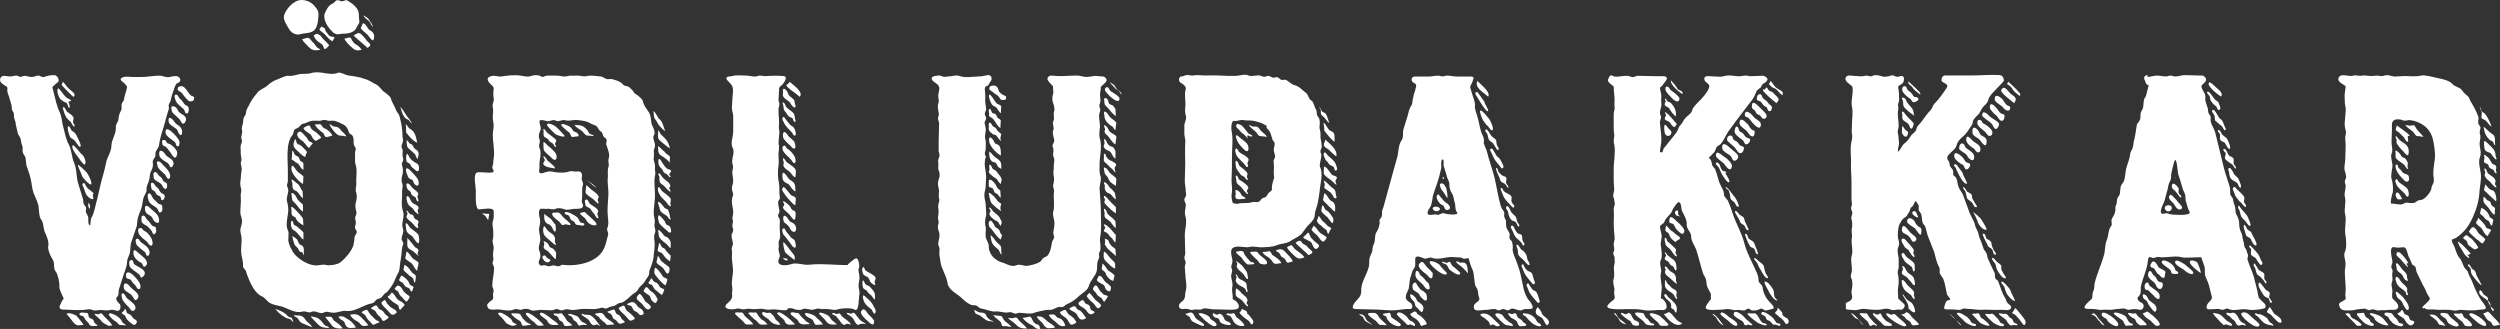
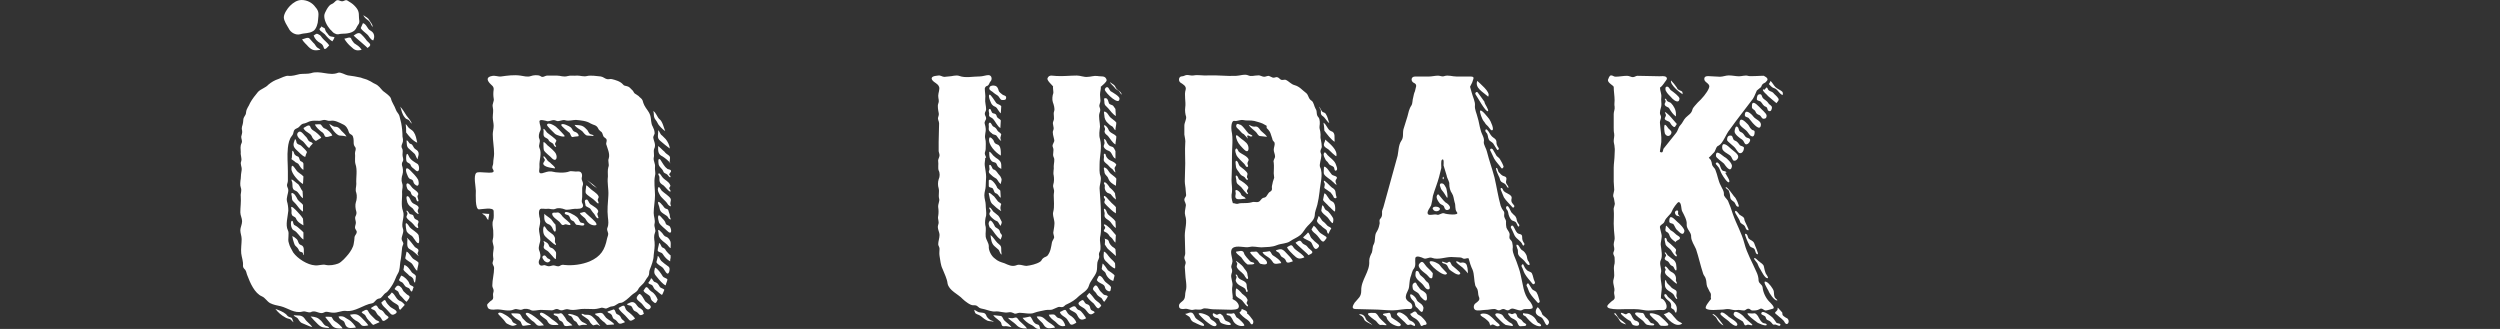
<svg xmlns="http://www.w3.org/2000/svg" id="Grafik" viewBox="0 0 679.38 89.39">
  <rect x="0" y="0" width="679.38" height="89.39" fill="#333333" stroke="none" />
-   <path d="M.08,21.26c.48-1.09,1.69-.48,2.66-.48.6,0,1.09-.24,1.69-.24s.97.6,1.57.24c.97-.48,1.69.24,2.78.12.6,0,1.09-.36,1.57-.36.73,0,.97.6,1.69.36.85-.36,1.81-.48,2.78-.48.73,0,1.69,1.57.73,2.05-.24.12-1.33,1.21-1.33,1.21.48,1.69.85,3.74,1.45,5.44.24.85.85,1.81.97,2.66.24.85.24,1.69.48,2.42.48,1.81.73,3.5,1.57,5.07.85,1.57.73,3.38,1.45,4.95.72,1.69.6,3.62.97,5.19l1.45,4.71c.12.48,0,1.21.36,1.57.24.36.6.6.48,1.21-.36.97.48,1.33.6,2.29,0,.36-.12,2.05.48,2.05.12,0,.12-1.69.36-2.05.85-1.45,1.09-3.5,1.57-5.07l1.09-4.71c.48-1.69.97-3.38,1.33-5.19.24-1.45,1.45-3.02,1.45-4.59,0-1.69,1.33-3.26,1.21-5.07-.12-.85.72-1.45.72-2.29,0-.73.36-1.69.73-2.29.24-.6,0-1.09.12-1.69.12-.48.48-.72.6-1.09.12-.85.36-1.57.6-2.42.24-1.09.6-1.09-.36-2.05-.24-.36-1.93-1.09-.6-1.69.6-.36,2.05-.12,2.78-.12h2.42c1.69,0,3.14-.36,4.83-.36.97,0,1.81.6,2.78.36.6-.12,1.93-.48,2.42,0,.85.6.48,1.45-.36,1.69-.36.12-.73,1.09-.73,1.21-.36.97-.72,1.93-.97,3.02,0,.6-.36.97-.6,1.57-.12.48.12.85,0,1.21l-.73,2.42c-.36,1.57-.85,3.02-1.33,4.59-.24.97-.48,1.81-.6,2.9-.12.73-1.09,1.57-.97,2.29.24.97-.85,1.33-.72,2.3.12.72,0,1.69-.48,2.42-.48.85-.24,1.69-.6,2.66-.24.85-.73,1.45-.6,2.29.12.73-.72,1.69-.85,2.3-.24.85-.24,1.57-.48,2.42-.24.97-.73,1.81-.97,2.78-.24.72-.24,1.57-.36,2.42l-1.57,4.59c-.24.97-.12,1.93-.36,2.9-.24.73-.73,1.57-.73,2.3,0,1.45-.97,3.26-1.33,4.71l-.85,2.66c-.24.73.12,1.57-.6,2.17-.48.6.24,1.33.72,1.81.48.36.36,1.93-.48,1.93-.48,0-1.21-.48-2.05-.24-.72.24-1.81,0-2.54,0-.97,0-1.57.36-2.54-.12-.6-.24-1.81.12-2.42.12-1.81.12-3.62-.12-5.44-.12-.36,0-1.09-.36-.72-1.09.12-.12.85-2.17,1.09-1.69-.36-1.21-1.45-2.66-1.21-3.99,0-.73-.48-2.9-.97-3.5-.85-.97-.12-2.42-.97-3.5-.48-.72-1.33-2.66-1.09-3.5.24-1.21-.48-2.78-.97-3.87-.48-1.21-.24-2.54-1.09-3.5-.48-.85-.48-2.66-.6-3.62-.36-1.21-.85-2.29-1.33-3.38-.48-1.33-.48-2.78-.85-4.11-.24-1.09-.72-2.29-1.09-3.38l-.24-2.05c-.12-.6-.6-.97-.72-1.45-.24-.72.12-1.33-.24-2.05-.24-.48-.24-1.09-.36-1.57-.12-.72-.73-1.09-.85-1.93l-.48-2.05c0-.6-.24-1.21-.48-1.93-.12-.48.12-1.09-.24-1.57-.6-.73-.24-1.21-.48-1.93-.12-.6-.36-1.09-.48-1.57-.12-.72-.48-1.33-.6-1.93-.12-.36.12-1.09-.12-1.33-.48-.48-2.29-1.09-1.81-2.29ZM17.84,26.33c.36.36.85.48,1.21.73.73.48-.36.48-.6.6.24-.24.85,2.05.24,1.57-.36-.24-.12-.97-.72-1.33-.48-.12-.97-.48-1.45-.85-.48-.36-1.33-2.54-.72-3.02.24-.24,1.57,1.93,2.05,2.29ZM16.63,22.95c.24.36.36-.72.48-.72.6.6,1.09,1.45,1.81,2.05.48.48,1.93,1.21,1.09,2.05-.12.12-3.02-2.9-3.38-3.38ZM18.32,30.44c.48.36,1.21.72,1.57,1.33s-.36,1.21.12,1.81c.12.12.6,1.09,0,.72-.24,0-.6-1.09-.97-1.33-.36-.36-.85-.72-1.09-1.21-.24-.24-.97-2.42-.85-2.54.48-.48.85.97,1.21,1.21ZM20.86,85.88c.24.36,1.93,2.29,1.81,2.42-1.33,0-1.45.48-2.54-.48-.24-.24-1.93-2.54-2.05-2.42.24-.72,2.42.12,2.78.48ZM18.68,34.3c.36.12.6,1.09.97,1.33.48.24.85.6,1.09,1.09.12.24,1.93,3.5.85,3.14-.36-.24-.97-1.21-1.21-1.57-.36-.48-1.09-.6-1.33-1.09-.24-.36-1.09-3.02-.36-2.9ZM22.19,41.91c.6.36,1.45,2.17.85,2.78-.36.24-1.69-1.81-1.93-2.17-.48-.48-1.93-2.54-1.33-3.02.36-.24,1.93,2.05,2.42,2.42ZM22.31,47.83c-.12-.48-1.33-2.9-1.09-3.02.12-.12,2.17,1.81,2.42,2.17.36.48,1.57,2.78,1.09,3.14-.36.24-2.29-1.81-2.42-2.29ZM23.39,85.04c.85-.12.48.85.85,1.21.6.6,1.09.24,1.33,1.21.12.48.72.6.97,1.09-.6,0-1.81.24-2.17-.24-.24-.48-.48-.73-.85-1.09-.48-.36-.48-.85-.85-1.21-.24-.24-1.21-.24-1.09-.73.24-.6,1.45-.24,1.81-.24ZM25.08,54.11c-.6-.12-.85-.36-1.33-.85-.72-.72-.72-1.93-1.33-2.9-.12-.36.24-.85.6-.48.24.48.48.97.85,1.33l1.21.97c.6.48.24.36.12.85,0,.24.48,1.21-.12,1.09ZM24.36,56.65c-.24.48-.6-1.81-.24-1.45l.36.6c0,.36,0,.6-.12.85ZM27.02,85.28c.6-.48.97.36,1.33.73.73.72,1.69,1.57,2.17,2.42-.24,0-.6.12-.97.12l-.72-.36c-.48-.24-.85-.48-1.21-.85-.24-.48-1.93-1.81-1.93-1.93.12-.36.97.24,1.33-.12ZM32.09,86.12c.48.36.85.72,1.09,1.33.24.48.85.6,1.09.97-.6,0-1.21-.12-1.81-.12-.36-.24-.6-.73-1.09-.97-.36-.12-1.93-1.57-1.81-1.93.12-.72,2.17.36,2.54.72ZM33.42,79.72c.48.12.72.85.97,1.21.72.72,2.29,1.57,2.42,2.54.12.48-.36,1.21-.97.97-.36-.12-.72-.97-.97-1.09-.48-.48-1.69-1.69-1.69-2.29,0-.24-.48-1.45.24-1.33ZM34.14,86.12c-.12-.6-.85-.6-1.09-1.09.36-.24.85-.85.97-1.09.48.36.12,1.09.85,1.33.48.12.72.36,1.09.85.24.6.85.6,1.21,1.09.12.48-.24,1.09-.85,1.09-.72-.48-1.93-1.33-2.17-2.17ZM35.35,77.91c.6.73,2.17,1.57,2.29,2.54,0,.36-.36,1.21-.97,1.09l-.72-1.09c-.48-.85-2.17-1.21-2.29-2.17-.24-1.69.85-1.57,1.69-.36ZM36.2,74.77c.72.72,1.69,1.69,1.93,2.66.12.36.12,1.33-.6,1.09-.24,0-.6-.85-.85-1.09-.48-.36-.85-.97-1.21-1.45-.36-.24-1.09-.12-1.21-.72-.24-1.69.97-1.45,1.93-.48ZM35.83,70.66c.48.12.36.85.6,1.09.6.6,2.66,1.21,2.9,2.29.12.6-.24.97-.72,1.33-.48.24-.48-.48-.72-.73-.48-.48-2.54-1.69-2.66-2.29-.12-.6-.36-1.69.6-1.69ZM37.77,68.85c.73.73,2.05,1.45,2.17,2.54.12.36-.36,1.21-.85,1.09-.24-.12-.36-.85-.73-1.09-.85-.36-1.81-1.21-2.05-2.17-.24-1.69.36-1.45,1.45-.36ZM37.4,64.86c.48.12.6.85,1.09,1.09.97.73,1.93,1.21,2.17,2.54,0,.24-.12,1.33-.73.97-.36-.24-.24-.85-.72-1.09-.48-.36-2.05-1.57-2.17-2.05-.12-.48-.48-1.45.36-1.45ZM38.25,61.96c.48,0,.6.72,1.09.85.97.48,1.81,1.69,2.05,2.66.12.36.24,1.57-.6,1.21-.36-.12-.6-.85-.97-1.09-.6-.48-2.05-1.57-2.17-2.29-.12-.6-.36-1.33.6-1.33ZM38.97,58.58c.6.12.72.97,1.21,1.33s.72.97,1.21,1.45c.24.24.97.12.97.6.12.72.24,1.33-.48,1.69-.36.24-.48-.72-.72-.97-.48-.48-.72-.97-1.33-1.33-.36-.24-1.21-.6-1.33-1.09,0-.48-.36-1.69.48-1.69ZM41.03,56.77c.97.85,1.93,1.45,2.17,2.66.36,1.81-1.21,1.21-1.69,0-.36-1.09-1.81-.97-2.05-2.17-.36-1.81.6-1.57,1.57-.48ZM40.67,52.54c.36.12.72,1.09.97,1.45.48.48.97.85,1.33,1.33.36.24,1.09.12,1.09.73.12.6.24,1.33-.48,1.69-.48.24-.6-.85-.85-1.09-.72-.72-2.29-1.21-2.42-2.42-.12-.36-.48-1.69.36-1.69ZM41.39,49.64c.6.12.72.97,1.21,1.21.72.48.6.97,1.09,1.45.6.6.97.24,1.09,1.09,0,.36-.36,1.21-.85.97-.36-.24,0-.85-.6-1.09s-.85-.36-1.09-.97c-.24-.6-.97-.48-1.09-1.09,0-.36-.48-1.57.24-1.57ZM42.24,46.75c.48.12.73.85,1.09,1.09.48.36.72.6.97,1.21.24.48.97.48,1.09.97.24,1.57-.72,1.81-1.33.36-.48-.97-2.05-1.09-2.29-2.05,0-.6-.36-1.57.48-1.57ZM43.08,43.85c.48.12.85.48,1.21.97.72.72,1.69,1.57,1.93,2.66.12.36,0,1.33-.6,1.09-.24-.12-.6-.97-.85-1.21-.48-.48-1.81-1.45-1.93-2.17,0-.36-.6-1.45.24-1.33ZM44.89,41.91c.72,1.09,2.17,1.09,2.29,2.54,0,.24-.36,1.21-.85.97-.24-.12-.36-.85-.72-1.09-.6-.36-2.17-1.21-2.29-2.05-.36-1.81.85-1.57,1.57-.36ZM44.65,38.05c.6,0,.36.72,1.09.97.85.12,2.29,1.57,2.42,2.42,0,.36-.12,1.69-.85,1.33-.36-.24-.72-.97-.97-1.33-.48-.48-.72-1.09-1.21-1.45-.24-.36-.85-.24-.97-.73-.12-.48-.36-1.33.48-1.21ZM48.76,38.41c0,.36.12,1.57-.6,1.33-.36-.12-.36-.85-.6-1.09-.6-.6-2.42-1.57-2.54-2.42-.48-3.02,3.38.97,3.74,2.17ZM47.31,32.98c.72,1.21,1.81.97,2.17,2.54,0,.12.12,1.57-.6,1.09-.24-.12-.6-.97-.72-1.33-.48-.6-2.17-1.33-2.29-2.05-.36-1.69.6-1.45,1.45-.24ZM47.07,28.87c.48,0,.97.48,1.21.97.36,1.21,2.17,1.21,2.29,2.54,0,.48-.36,1.33-.97,1.21-.24-.12-.6-.97-.85-1.21-.36-.48-1.93-1.57-2.05-2.17,0-.36-.48-1.45.36-1.33ZM47.91,25.73c.48,0,.6.85,1.09,1.21.6.36.73.97,1.21,1.45.48.48.85.12,1.09,1.09,0,.36,0,1.57-.72,1.33-.36-.12-.36-.85-.6-1.09-.6-.6-2.17-1.69-2.29-2.54-.12-.36-.6-1.57.24-1.45ZM49.48,25.37c-.24-.48-1.21-.6-1.21-1.09,0-.6.36-.85.97-.85,1.09-.12,1.81,1.81,2.54,2.42.24.36,1.09.24.97.85,0,.72-.48.85-1.09.85-.48.12-1.81-1.69-2.17-2.17Z" fill="#fff" stroke-width="0" />
  <path d="M84.63,84.79c-.97.36-1.45-.36-2.42-.12-2.17.6-3.99-.97-5.92-1.45-1.09-.24-1.93-.36-2.9-.85-.85-.48-1.33-1.45-2.17-1.81-2.05-.85-3.26-3.74-3.99-5.68-.24-.48-.24-1.09-.6-1.57-.36-.36-.6-.6-.6-1.09.12-1.21-.36-2.29-.48-3.38-.12-1.21.12-2.66.12-3.87,0-.85-.36-1.57-.36-2.42,0-.72.48-1.57.48-2.42s-.48-1.57-.48-2.42c0-1.45.24-2.78.12-4.35-.12-.85.36-1.45,0-2.42-.24-.6-.12-1.69,0-2.42,0-.72.12-1.57.24-2.29.12-.97-.48-1.57-.12-2.42.24-.73-.24-1.69-.12-2.42,0-.97-.24-1.57.24-2.54.24-.6-.12-1.09-.12-1.69.12-.6.36-1.09.24-1.69-.24-.97.12-1.21.24-2.05.12-.6,0-1.21.36-1.69.24-.36.48-.72.48-1.21.12-1.09.73-1.57,1.09-2.54.6-1.09,1.45-2.17,2.17-3.02.85-.85,2.05-1.09,2.78-1.93.85-.72,1.69-1.21,2.78-1.57.6-.24,2.05-.97,2.66-.85,1.09.12,2.05-.24,3.14-.48.97-.12,2.17,0,3.02-.24,2.42-.85,5.07.85,7.37-.12.72-.24,1.93.6,2.66.72,1.09.12,2.42.36,3.5.6.85.36,1.45.36,2.29.85.6.24.97.6,1.57.85,1.09.48,1.45,1.21,2.17,1.93.6.48,1.93,1.33,2.17,2.05.24,1.09.97,1.93,1.33,3.02.24.73.72.97.97,1.69l.48,1.93c.24,1.21.36,2.54.36,3.74.12.48.24,1.21,0,1.69-.12.36-.36.73-.24,1.21.48.85.24,1.09.24,2.05,0,.6.36,1.09.12,1.69-.24.36-.36.72-.24,1.21.24.6.36,1.69.12,2.42-.24.6-.36,1.69-.12,2.29.36.97,0,1.57,0,2.42.12,1.69-.36,3.62.24,5.19s-.6,3.38,0,4.83c.36.85-.36,1.93-.36,2.78,0,.48.48.85.48,1.33-.12.36-.36.85-.36,1.21-.12,1.21-.24,2.66-.48,3.74-.12.85-.12,2.29-.6,3.02-.6.97-.85,2.05-1.45,3.02-.36.6-1.21,1.93-1.81,2.29-.72.36-1.21,1.57-1.81,1.57-1.09.12-1.21,1.21-2.05,1.33-2.29.36-4.59,2.42-7.13,2.05-1.09-.12-2.29.6-3.5.48-.6,0-1.21-.24-1.81-.24-.36,0-.72.36-1.21.36-.97,0-1.69-.72-2.78-.36ZM74.85,83.95c.97.36,2.05.73,2.9,1.45.36.48.6.72,1.21.85.6.12.48.85.85,1.33-.48-.24-.6-.6-.97-.85-.48-.12-.97-.24-1.33-.48-1.09-.6-1.93-1.33-2.66-2.29ZM78.83,1.57c.85-.85,1.93-1.57,3.14-1.57,1.45,0,2.9.72,3.74,1.93,1.09,1.21.85,1.93.72,3.5,0,.85-.48,2.54-1.33,3.02-1.21.72-2.29.48-3.5.85-1.21.36-2.66-.48-3.14-1.57-.48-.85-1.33-2.05-1.33-3.02s.97-2.42,1.69-3.14ZM77.99,54.72c.24.73.36,1.69.36,2.54-.12,1.57-.85,3.87-.12,5.31.48.85-.12,2.42.24,3.38.24,1.09.73,1.69,1.21,2.66,1.21,1.69,3.87,3.38,5.92,3.5.97.12,2.05-.36,2.9-.12,1.09.24,2.42,0,3.38-.36s2.17-1.81,2.78-2.54c.6-.72,1.33-1.93,1.45-2.78.12-.72.24-1.33.24-1.93.12-.48.6-.85.6-1.33s-.48-.72-.48-1.21.24-.85.24-1.33c0-.6-.36-1.09-.12-1.69.24-.48.36-.85.24-1.33-.24-.72-.36-1.81-.12-2.54.24-.6.36-1.81.12-2.54-.36-.85,0-1.57,0-2.42-.12-1.81.36-3.74-.24-5.44-.24-.85,0-2.05-.12-2.9,0-.6.36-.97.12-1.57-.36-.48-.48-.72-.48-1.33s0-1.69-.48-2.05c-.36-.24-.73-.36-.85-.85-.24-.85-.72-1.69-1.57-2.05-.97-.48-2.29-1.21-3.38-.97-.73.12-1.09-.24-1.69-.24-.48,0-.85.24-1.33.24-.85,0-1.69-.12-2.54.12-.48.12-.97.48-1.57.6-1.09.12-1.09.97-2.05,1.33-1.21.48-.6,1.21-1.33,2.05-.72.85-.97,2.17-1.09,3.26-.24,2.17,0,4.35,0,6.4v2.54c0,.48-.24.85-.24,1.21,0,.48.36.85.36,1.33,0,.97-.6,2.05-.36,3.02ZM82.46,65.1c-.97-.6-1.57-2.05-2.66-2.54-.85-.36-.97-2.78-.36-2.54.24.12.24.85.48,1.09.36.24.72.36.97.6.48.48,1.21.97,1.57,1.45v1.93ZM82.46,61.24c-.85-.48-1.69-.97-2.05-1.93-.24-.48-.97-.48-1.09-.97-.24-.48,0-.97-.12-1.45-.48-1.69,1.33.36,1.57.6.48.48,1.21,1.33,1.57,1.93,0,.6.12,1.21.12,1.81ZM82.34,57.5c-.85-.48-1.21-1.21-1.93-2.05-.72-.85-1.09-.73-1.09-1.93,0-.24-.48-1.45.36-.97.48.24.72.85.97,1.21.36.97,1.21,1.21,1.69,1.93v1.81ZM82.34,53.87c-.97-.6-1.09-1.69-2.05-2.05-1.21-.36-.6-1.81-.97-2.54-.6-1.33,1.21.48,1.45.6.6.24.97,1.57,1.45,2.05,0,.6.12,1.21.12,1.93ZM82.46,46.14c-.48-.12-.97-.97-1.21-1.33-.24-.6-.85-.48-1.21-.97l-.85-.6c0-.12.12-.24.12-.36,0-.6.12-1.21.12-1.93.6.24.36.85.73,1.09.24.36.6.36.97.6.24.36.24.72.48,1.09.36.24.72.24.85.73v1.69ZM82.34,50.01c-1.09-.6-3.14-2.78-3.14-4.11,0-1.69.72-.48,1.33.36.48.72,1.45,1.09,1.93,1.69,0,.72-.12,1.33-.12,2.05ZM81.85,68.49c-.72-.12-.6-.72-.97-1.09-.48-.6-.72-.48-.97-1.33-.24-.6-.36-1.21-.48-1.93.48.24.85.48,1.21.85.48.48.36,1.33,1.09,1.57,1.21.36.73,1.81.85,2.78-.36-.12,0-.72-.72-.85ZM82.94,42.64c-.85-.24-1.69-1.33-2.29-1.81-1.21-1.09-.97-1.69-.48-3.02.48.24.24.85.6,1.21.36.36.72.24,1.09.6.48.48,1.21,1.09,1.57,1.69-.24.48-.36.85-.48,1.33ZM82.82,86.61c.48.85,1.45,1.33,2.05,2.29-.97-.24-1.81-.73-2.78-1.09-.6-.24-.85-.85-1.21-1.33-.36-.36-.85-.36-1.09-.85,1.09.24,2.17-.24,3.02.97ZM84.03,40.22c-.73-.36-1.21-1.57-2.05-2.05-.6-.36-1.57-1.33-1.09-2.05.72-.97,1.45.24,2.05.85.48.36.6.85.97,1.33.36.36.85.24,1.09.72-.36.36-.73.72-.97,1.21ZM84.15,10.51l.97,1.09c.48.36.6.85.97,1.21.36.36.72.36.97.73-1.45.24-2.17.24-3.26-.85-.48-.6-1.45-1.33-1.69-2.05.6,0,1.57-.73,2.05-.12ZM85.84,38.29c-.36-.12-.97-.73-1.09-1.21-.48-1.09-1.81-1.09-2.29-2.29.48-.24,1.45-1.09,1.81-.48.24.6.36.85.97,1.21.48.24,1.93,1.45,2.05,1.93l-1.45.85ZM87.29,87.21c.36.36.72,1.09,1.21,1.33.36.12.72.12.97.6-1.45-.12-2.05,0-3.14-1.09-.6-.6-1.45-1.45-1.93-2.05,1.33.12,1.93.24,2.9,1.21ZM88.01,13.04c-.24-.72-.36-.97-.97-1.33-.85-.48-1.45-1.09-1.81-2.05.6-.36.73-.73,1.45-.24.36.12.6.48.85.85.48.6,1.57,1.45,1.93,2.05-.24.24-1.21,1.57-1.45.72ZM88.25,36.96c-.24-.6-.36-.85-.97-1.21-.6-.48-1.45-1.21-1.69-1.93.24,0,1.33-.12,1.57,0,.36.36.6.97,1.09,1.09.72.24,1.81,1.21,2.05,1.93-.48.12-1.81.72-2.05.12ZM90.31,11.23c-.72-.36-1.57-1.33-2.05-1.93l-1.21-.97c-.6-.6.24-.72.36-1.21.12.36.6.36.85.6.12.36.24.85.48,1.09.36.36.48.72.85.97s.85.12,1.33.36c-.12.36-.36.72-.6,1.09ZM91.15,9.18c-.72-.24-.85-.72-1.45-1.21-.85-.97-1.69-2.54-1.57-3.87.12-.72,1.09-2.54,1.81-2.9.6-.24.85-.48,1.33-.97.6-.48,1.09.12,1.69.12s.97-.6,1.57-.12c.6.36,1.21.73,1.69,1.21,1.21,1.21,1.33,1.81,1.33,3.26,0,.73.24,1.09,0,1.69-.36.48-.6.97-.85,1.45-.72,1.21-2.66,1.33-3.74,1.33-.85,0-1.09.36-1.81,0ZM90.07,86.12c.36.36.36.85.97,1.21.6.36,1.81,1.33,2.05,1.93-1.09,0-2.29.12-3.02-.97-.48-.73-1.21-1.45-1.69-2.17.6-.12,1.09,0,1.69,0ZM89.46,33.7c.48.12.85.6,1.45.73.72,0,.97.12,1.45.6.48.73,1.33,1.21,1.81,2.05-.48-.12-1.33-.24-1.81-.24-.97,0-2.54-2.29-2.9-3.14ZM94.9,86.97c.48.24,1.69,1.57,1.81,2.05-1.45.12-2.54.48-3.02-1.21-.24-.97-1.45-.72-1.69-1.81,1.57-.24,1.69.36,2.9.97ZM95.38,10.39c.24.6.48.85.85,1.33.85.6,1.45.85,2.05,1.81-1.33.36-1.93.12-2.9-.85-.6-.48-1.45-1.45-1.81-2.17.48,0,1.45-.6,1.81-.12ZM98.28,86.36c.36.36,1.57,1.57,1.81,2.05-.48.12-1.57.36-1.93-.12-.36-.36-.48-.6-1.09-.97-.6-.24-1.69-1.09-1.93-1.81,1.45-.24,2.05-.24,3.14.85ZM96.11,9.66c.72-.48,1.45-1.09,2.17-.24.36.36.85.85,1.09,1.21.6,1.09,2.17,1.33.48,2.42.24,0-3.62-3.14-3.74-3.38ZM98.64,6.28c1.09.36,1.09,1.57,2.05,2.05,1.09.6,1.21,1.69.73,2.66-.85-.24-1.09-1.21-1.69-1.69-.48-.48-1.45-1.09-1.69-1.69l.6-1.33ZM99.97,84.43c.24.48.48.85.97,1.33l1.09,1.09c.36.36.85.24,1.09.72l-1.69.73c-.48-.24-.73-.85-1.21-1.21-.36-.36-.6-.72-.85-1.21-.24-.6-.97-.6-1.09-1.09.48-.24,1.33-.97,1.69-.36ZM101.3,7.37c-.48-.48-.48-1.21-1.21-1.81-.48-.36-1.21-.85-1.33-1.45.36.36.85.48,1.33.97l.97,1.45c.12.24.24.6.24.85ZM102.51,83.22c.36.6.48.85,1.21,1.09.48.24.72.85,1.09,1.21s1.21.6.48,1.09c-.36.24-1.09.97-1.45.36-.24-.48-.48-.85-.97-1.21-.48-.36-.6-.97-.97-1.33s-.85-.24-1.09-.73c.48-.24,1.33-1.09,1.69-.48ZM104.92,82.02c.24.48.73.97,1.09,1.33.48.48,2.42,1.09,1.57,1.81-1.21.85-1.33.12-2.29-.85-.73-.85-1.21-.97-1.69-2.05.6-.48.97-1.21,1.33-.24ZM106.49,79.48c.97.6,1.09,1.81,2.17,2.29.48.12,1.09.73,1.33,1.09l-1.21,1.33c-.6-.24-.24-.85-.6-1.21s-.97-.6-1.45-.97l-1.09-.97c-.6-.6,0-.48.36-.97l.48-.6ZM108.91,78.03c.48.36.48.97.97,1.33.36.36.72.72,1.21.97.6.36-.24,1.21-.6,1.69-.48-.24-1.21-1.33-1.69-1.69-.36-.36-.36-.72-.6-1.09-.36-.36-.73-.36-.97-.73.48-.72.85-1.33,1.69-.48ZM109.03,74.89c.85.24,1.93,1.33,2.17,2.05.12.72.85.6,1.21,1.09-.24.48-.24.85-.48,1.21-.48-.12-.36-.48-.72-.85-.24-.24-.72-.24-1.09-.6-.24-.24-.36-.6-.73-.97-.24-.24-.72-.24-.97-.72l.6-1.21ZM110.84,32.49c-.36-.12-.6-.24-.85-.6-.72-.85-.85-1.81-1.21-2.9.73.85,1.09,1.45,1.69,2.42.48.6,1.21,1.45,1.45,2.17-.48-.24-.48-.85-1.09-1.09ZM109.88,71.99c.97.36,1.45,1.21,2.05,2.05.36.36.85.48,1.09.97,0,.6-.12,1.21-.24,1.81-.48-.24-.24-.85-.6-1.21-.24-.36-.6-.48-.97-.72-.36-.48-1.33-1.09-1.57-1.57l.24-1.33ZM110.48,68.37c.72.24,1.33,1.69,1.93,2.05.36.24,1.09.6,1.33.97,0,.72-.36,1.45-.36,2.17-.48-.12-1.09-1.57-1.45-1.93-.48-.48-1.45-.85-1.81-1.45l.36-1.81ZM110.24,33.7c.48.36.6.97,1.21,1.33.36.24.72.48.97.85.6.85.72,1.81.97,2.9-1.21-.48-2.29-1.81-3.02-2.78,0-.72,0-1.45-.12-2.29ZM110.24,61c0-1.09,1.09.72,1.09.72.6.72,1.93,1.33,2.42,2.17.12.48.24,1.45.12,1.93-.12.85-1.09-.48-1.09-.6-.48-.48-.48-.97-1.21-1.33-.36-.24-.85-.6-1.09-1.09-.12-.48-.24-1.33-.24-1.81ZM112.65,50.01c-.48-.48-.12-1.09-1.09-1.33-.48-.12-.72-.72-.85-1.09-.6-1.21-.6-2.66.73-1.33.72.72,1.69,1.69,2.17,2.54.36.97.24,2.42-.97,1.21ZM111.08,42.4c.48,1.09,1.45,1.57,2.42,2.17.6.48.6,2.9-.72,1.57-.48-.48-.97-.6-1.21-1.33-.12-.48-.85-.48-1.09-.97-.24-.6-.12-3.14.6-1.45ZM111.81,50.73c.48.85,2.42,1.45,1.69,2.42-.24.36.48,1.45.12,1.57-.48.12-.48-.85-.73-1.09-.6-.48-.97-.36-1.21-1.21-.12-.6-.73-.6-.97-1.09-.72-1.69.12-2.05,1.09-.6ZM110.72,58.1c.12-.36-.24-.36-.24-.72,0-.6.85.72.72.6.36.48,1.09.12,1.21.85.24.73.48.73.97.97.72.36.12.97.12,1.33,0,.12.48,1.21-.24.73-.36-.12-.72-.73-.97-.97-.48-.6-1.45-1.09-1.81-1.81-.12-.36.24-.6.24-.97ZM110.96,53.39c.48.36.6,1.21.97,1.57.48.6,1.45.6,1.81,1.33.12.48-.24.6-.24,1.09,0,.12.12.36.24.6.12.6-.97-.48-.97-.48l-.6-.85c-.6-.48-1.09-.72-1.45-1.57,0-.12-.72-2.17.24-1.69ZM111.69,39.14c.48.12.6.85.97,1.21.48.48.85.36,1.09,1.21.12.72-.24.97-.24,1.69-.48-.36-.48-1.21-.97-1.57l-1.21-1.09c-.97-.73-.72-1.33-.85-2.42.6,0,.48.85,1.21.97ZM110.6,64.62c.85.73,1.45,1.69,2.17,2.54.48.36,1.21.48.85,1.33-.36.6.12.73.12,1.09-.72-.6-1.33-1.33-2.29-1.81-1.09-.48-.73-1.81-.73-2.78-.12-.12-.12-.24-.12-.36Z" fill="#fff" stroke-width="0" />
  <path d="M129.32,51.94c0-1.09-.73-4.23.12-4.95.6-.6,4.71.48,4.71-.48,0-.36-.36-.6-.36-.97,0-.48.24-.72.24-1.21,0-.85.24-1.69.24-2.54,0-1.81-.36-3.5-.36-5.31,0-.72.24-1.45.24-2.29,0-.73-.24-1.57-.24-2.29,0-.97.24-1.81,0-2.78s.48-1.57.24-2.42c-.12-.73-.12-1.57,0-2.3.12-.97-.6-1.21-1.09-1.81-.85-.97-.72-1.69.6-1.93.85-.24,1.69.24,2.54.12,1.69-.24,3.5-.48,5.19-.24.97.12,1.93.48,2.9.12.6-.24,1.93-.36,2.54,0,.72.6,1.21-.12,1.93-.12h2.54c1.09,0,1.81.48,3.02.12.85-.24,1.57,0,2.54-.12.85,0,1.81.36,2.66.12.97-.24,2.66,0,3.74.12.72.12,1.09.6,1.69.72.48.12.85-.12,1.33,0,.97.24,2.3.6,3.02,1.45.24.36.6.36,1.09.48.6.12.97.6,1.33.97.36.24.48.73.73.97l1.09.73c.36.48.85.6,1.09,1.21.12.48.24.85.48,1.33.48.97,1.21,1.57,1.57,2.66.36,1.09.12,2.17.72,3.14.24.48.48,1.09.48,1.57.12.48-.36.85-.36,1.33.12,1.09.85,1.93.24,3.14-.24.72.12,1.69-.12,2.42-.12.85.48,1.57.36,2.42-.12.85.24,1.57,0,2.42-.36,1.69,0,3.62,0,5.31,0,1.57-.36,3.26-.36,4.83,0,.97.48,1.93.24,2.9-.24.85.48,1.69.12,2.42-.36.85-.24,1.69-.12,2.54.12,1.33-.12,2.29-.24,3.62,0,1.21-.6,2.78-1.09,3.99-.24.6,0,1.09-.36,1.69-.36.48-.72.97-.97,1.45-.48.85-1.45,1.33-1.81,2.17-.48.85-1.21.97-1.93,1.69-.48.48-1.93,1.81-2.66,1.93-1.09,0-1.33.85-2.42.97-.6,0-.97.36-1.69.6-.36,0-.73-.24-1.21-.24-.97.24-1.69.48-2.9.36-1.09,0-2.42-.12-3.5.12-.72.12-1.81.24-2.54,0-.97-.24-1.21.24-2.05.24-.48,0-.73-.36-1.21-.36s-.85.36-1.33.36c-.97,0-2.05-.12-3.02-.12-.72,0-1.93.36-2.54.12-.6-.36-1.69-.6-2.42-.24-.85.36-1.45-.36-2.29,0-1.57.72-3.26-.12-4.95,0-.6.12-1.93.12-2.17-.48-.48-1.09,0-.97.6-1.69.48-.36.85-.48.85-1.09,0-.48-.12-.85,0-1.21.36-1.09-.24-1.21-.24-2.05,0-1.57.48-3.14.48-4.71,0-.73-.6-.97-.36-1.69.12-.36.24-.73.12-1.21-.12-.72,0-1.57.12-2.42.12-.85-.48-1.69-.24-2.42.24-.85.12-1.69.12-2.54-.12-.97-.36-1.93,0-2.78.24-.6.12-1.81.12-2.42,0-1.21-3.26-.48-3.99-.48-1.09,0-.85-4.11-.85-4.95ZM132.1,58.94c-.36-.6-.72-.48-1.09-.97.12,0,1.93.24,1.93.12,0,.6-.24,1.09-.24,1.69-.36-.24-.48-.6-.6-.85ZM138.02,86c.48.48.97.6,1.21,1.33.24.6.97.48,1.21.97-.36,0-.72.24-1.09.24-.24,0-.6-.12-.85-.24-.48-.24-.97-.36-1.21-.85-.24-.48-1.93-2.05-1.93-2.17.24-.97,2.3.48,2.66.73ZM142.12,88.54c-.48-.24-.36-.97-.85-1.33-.48-.36-1.09-.6-1.45-.97,0,0-1.45-1.21-.6-1.09.48,0,1.57,0,1.93.12.36.12.6.85.85,1.21l.97.97c.36.36,1.09.48,1.33.85-.72,0-1.57.24-2.17.24ZM147.8,88.42c-.72,0-1.45.36-2.05-.24-.36-.36-.6-.72-1.09-.97-.24-.12-1.81-1.69-1.81-1.93.36-1.33,4.71,2.54,4.95,3.14ZM146.71,59.55c.24.97-.12,1.81-.24,2.66,0,.97.36,1.93.36,2.9,0,.85-.6,1.81-.36,2.78.36.85.6,1.81.12,2.66-.48.85,0,1.93.97,1.57.6-.24.97.24,1.57.24.48,0,.85-.24,1.33-.24s1.09.48,1.69.12c.36-.24.73-.36,1.21-.24,2.29.24,4.83-.12,6.89-.97,3.02-1.33,4.11-3.14,4.71-6.16.12-.6.48-1.09.24-1.69-.12-.48-.36-.85-.12-1.33.36-.85.24-1.81.12-2.78-.24-2.05,0-3.87.12-5.92.12-1.81-.36-3.38-.12-5.19,0-.85-.12-1.69.12-2.54.36-.73-.24-1.57.12-2.42.36-1.21-.36-2.66-.72-3.87,0-.36.24-.85.12-1.21-.12-.36-.6-.48-.85-.85-.24-.48-.24-1.09-.72-1.33-.24-.24-.6-.48-.72-.85-.48-.97-1.21-.85-2.05-1.33-1.09-.72-2.66-.85-3.99-.97-.85,0-1.93.36-2.78.12-.97-.36-1.69.48-2.54.12-.97-.48-1.45.12-2.42.12-.48-.12-2.29-.72-2.17.12,0,.73.6,1.69.24,2.42-.36.6-.6,1.69-.24,2.29.36.97-.36,1.57,0,2.42.73,1.57-.12,3.26,0,4.95.12.72-.6,2.17.73,1.93.97-.24,1.57-.6,2.54-.48,1.33.36,3.62.48,4.83,0,.48-.24,1.57.12,2.3,0,1.09-.12,1.33.85,1.09,1.69-.12.72.36,1.09.36,1.69,0,.36-.24.72-.24,1.21v2.29c0,.48-.12.85-.12,1.21,0,.48.36.73.36,1.21,0,.97-1.57.85-2.29.85s-2.05.48-2.78.12c-.6-.24-1.69-.48-2.42-.12-.85.36-1.45-.12-2.29,0-.48.12-1.57-.24-1.93.12-.48.48-.24,1.93,0,2.66ZM149.37,86.24c.72.73,1.93,1.21,2.42,2.05-1.45,0-2.42.36-3.14-1.21-.36-.48-2.05-1.33-1.93-1.81.24-.97,2.29.73,2.66.97ZM147.56,69.57c.6-.48.85.24,1.21.6.12.12,1.09.36.72.73-.48.6-.97.48-1.57,0-.12-.24-.85-.97-.36-1.33ZM148.41,62.08c.6,1.09,1.93,1.33,2.29,2.29.36.6-.12,1.21.24,1.69.6,1.09-.6.12-.85-.12-.6-.6-2.05-1.57-2.29-2.29-.36-.72-.24-3.26.6-1.57ZM148.04,43.6c.12-.36-.36-.6-.36-.97,0-.6.85.6.85.6.24.48.6.72.97.97,0,.12,1.81,1.45,1.21,1.57-.12,0-1.21-.24-1.33-.24-.6-.12-1.45-.36-1.69-.85-.24-.36.24-.72.36-1.09ZM147.68,35.27c-.12-.85.97.72.85.6.36.48,2.78,1.93,2.66,2.42-.24.6-.6.72-.12,1.33.24.48-.36.36-.6-.24-.12-.6-.97-.6-1.33-1.21-.24-.72-1.09-.6-1.33-1.21-.24-.36,0-1.21-.12-1.69ZM147.68,38.89c-.12-.85,1.09.6,1.09.6.6.48,1.93,1.57,2.29,2.29.48.97.12,2.3-.97,1.33-.6-.72-1.93-1.57-2.29-2.29-.12-.48-.12-1.45-.12-1.93ZM147.8,65.83c-.48-.72.85.12.97.24.6.6.24,1.09,1.21,1.33.36.12.85.72,1.09,1.09.12.24,0,1.33,0,1.69.12.73-.97-.6-.85-.48l-1.21-1.33c-.36-.36-.97-.48-1.21-.97-.24-.48.36-.97,0-1.57ZM147.92,58.1c.24.36,1.69,1.21,1.93,1.57.12.24,1.09,1.45,1.09,1.33,0,.12.36,2.17-.24,1.93-.24-.12-.6-.97-.72-1.21-.36-.48-.6-.72-1.09-.85-1.21-.6-.97-1.81-.97-2.78ZM151.3,34.67c.36.24,2.17,2.17,2.17,2.29-.12.48-2.29-.24-2.66-.6-.36-.36-2.17-2.05-2.17-2.42.24-.97,2.42.36,2.66.72ZM151.42,57.74c.6-.12,1.21.72,1.45,1.09.36.48,2.29,1.81,2.17,2.17-.12.48-1.21-.24-1.57,0-.85.48-.97-.24-1.45-.72-.48-.48-2.17-1.45-1.93-2.29.12-.36.97-.12,1.33-.24ZM152.15,85.16c.6-.24.97.6,1.21.85.48.48.36.97,1.09,1.45.24.24.85.6,1.09.97-.6,0-2.05.48-2.29-.12s-.36-.85-.85-1.09c-.72-.24-.48-.85-.97-1.21-.12-.24-1.09-.24-.97-.73.12-.24,1.33.12,1.69-.12ZM155.17,34.67c.48.48.36.97,1.21,1.21.36.12.97.6.85,1.09,0,.12-1.09.12-1.45.24-.6.24-.72-.72-.97-1.09-.36-.24-2.42-1.93-2.29-2.17.12-.72,2.29.36,2.66.72ZM156.98,61.12c-.73.12-.73-.97-1.33-1.09-.85-.36-.6-.85-1.09-1.45-.24-.24-1.21-.24-1.09-.72.24-.85,2.9.72,3.26,1.09.48.36.6.97.97,1.45.24.24,1.21.12,1.09.6-.12.6-1.33.12-1.81.12ZM157.1,86.12c.36.48.6.97,1.09,1.33.36.24,1.21.48,1.33.85-.6,0-1.21-.12-1.81.12-.72.36-.72-.85-1.33-1.09-.73-.36-.6-.85-1.09-1.33-.24-.24-.97-.24-.85-.6.12-.36,2.29.36,2.66.72ZM158.19,35.63c-.72-.6-1.57-.85-2.05-1.69,1.57.12,2.17,0,3.26,1.21.48.36.48,1.09,1.09,1.33.36.12.73.12.85.48-.48,0-1.09-.12-1.69-.12s-1.09-.85-1.45-1.21ZM159.28,59.79c-.36-.85-1.45-1.09-1.69-1.93.73,0,1.21-.6,1.69.12l1.21,1.09c.24.24,2.66,2.17,1.09,2.17-.97,0-1.81-.6-2.29-1.45ZM161.69,86.73c.24.24,1.33,1.81,1.45,1.81-.48,0-.48-.36-.97-.36l-.97.24c-.36-.24-.85-.72-.97-1.09-.36-.85-2.17-1.45-2.17-1.93-.12-.36.72.12.85.12,1.57,0,1.69.12,2.78,1.21ZM159.4,54.23c.36-.12.6.85.97,1.21.6.48,2.78,1.45,2.05,2.42-.36.36.48,1.45.12,1.45-.48.12-.85-.97-1.09-1.21-.48-.48-.72-.97-1.09-1.45-.12-.12-1.21-.6-1.21-.72,0-.48-.6-1.69.24-1.69ZM159.28,50.61c-.12-.72.97.6.97.48.6.73,2.05,1.33,2.42,2.29.12.36-.24.6-.24.97l.24.73c0,.72-.97-.6-.97-.48-.6-.72-2.17-1.45-2.54-2.17-.12-.48.12-1.33.12-1.81ZM159.52,48.92c.97.73,1.93,1.33,2.78,2.3-.48-.48-1.21-.73-1.69-1.33l-1.09-.97ZM163.87,85.28l.85,1.09c.48.48,2.17,1.33,2.17,1.81-.6,0-1.21.12-1.93.12-.36-.24-.6-.73-1.09-.97-.36-.36-.72-.6-.97-.97-.24-.48-1.09-.6-1.21-1.09.6-.12,1.69-.48,2.17,0ZM166.77,84.07c.6.24.36,1.09.97,1.33.6.24.85.48,1.09,1.09.24.48.85.6.97,1.09-.48.12-1.33.73-1.81.12-.36-.36-.48-.72-1.09-.97-.6-.36-.36-.97-.85-1.33-.24-.36-.85-.24-.97-.72l1.69-.6ZM169.78,83.34c.24.6.24.85.85,1.33.48.36,1.69,1.33,1.93,1.93-.48.24-1.09.85-1.57.36l-1.09-1.21c-.48-.48-1.57-1.33-1.81-2.05.36-.12,1.45-1.09,1.69-.36ZM173.17,83.1c.36.6.85.6,1.33,1.09.36.24.24.6.48,1.09-1.45.97-1.09-.24-2.42-.72-.6-.24-.6-.97-.97-1.33s-.97-.12-1.21-.6c1.33-.72,1.93-.85,2.78.48ZM175.34,81.89c.6.6,2.05,1.21,1.33,1.93-.97.97-1.81-.97-2.42-1.45-1.09-.97-1.81-1.21-.6-2.42.48-.48,1.57,1.81,1.69,1.93ZM176.19,78.39c.24.36.48.6.85.85.85.48,1.33,1.33,1.69,2.17-.36.73-.48,1.33-1.21.6-.48-.36-.6-.6-.72-1.09-.12-.85-1.57-1.09-1.93-1.93.48-.6.6-1.45,1.33-.6ZM176.91,75.61c.6.24.48.97,1.21,1.09.6.24.72.48,1.09,1.09.24.6.97.48,1.33.97-.24.48-.36.97-.6,1.33-.12.24-1.45-1.09-1.69-1.21-.6-.36-.6-.85-.97-1.33-.36-.36-.97-.24-1.09-.72.24-.36.6-.72.72-1.21ZM178.72,33.46c-.24-.6-.85-1.09-.97-1.69-.12-.48,0-1.09-.24-1.57.73.24,1.09,1.69,1.69,2.17.85.6,1.21,2.42,1.57,3.26-.6-.36-1.81-1.57-2.05-2.17ZM178.6,75.37c-.85-.97-.97-1.21-.6-2.66.72.24,1.69,1.69,2.05,2.3.36.6,1.09.48,1.33.97-.12.6-.36.97-.48,1.57-.72-.24-1.81-1.57-2.29-2.17ZM178.72,69.57c.48.12.6.97.97,1.33l.85.72c.97.85,1.69.72,1.33,2.17-.48,1.57-1.33-.6-1.69-.97-.6-.6-1.33-.73-1.81-1.57.12-.6.36-1.09.36-1.69ZM182.11,71.02c-.85-.48-1.45-1.09-2.05-2.05-.36-.48-1.09-.36-1.33-.85,0-.72.36-1.45.36-2.05.48,0,.48.97.97,1.21.36.12.72.36.85.72.12.24,1.33,1.57,1.33,1.33v.72c-.12.36-.12.6-.12.97ZM182.23,55.68c.36.72-.48.24-.72-.12-.6-1.09-1.81-1.69-2.3-2.78-.24-.48-.6-1.09-.36-1.69.12-.85.85.6.97.73.6.6,2.05,1.45,2.42,2.17.24.6-.24.97,0,1.69ZM179.45,38.29c-1.09-.85-.48-1.69-.6-2.9.48.36.48,1.09,1.09,1.45l.97.97c.48.6,1.09,1.69,1.09,2.54-.85-.6-1.69-1.33-2.54-2.05ZM182.23,59.43c.24.36-.36.24-.6-.24-.36-.85-1.93-1.09-2.29-2.17-.12-.6-.24-1.09-.48-1.69-.24-1.09.85,0,.97.24.6.48.48.97,1.33,1.21.6.12.48.72.73,1.21.24.48,0,.85.36,1.45ZM181.38,62.81c-.72-.73-1.81-1.45-2.29-2.3-.12-.48-.36-1.33-.24-1.69.12-.85.97.36,1.09.48.36.36.85.85.97,1.45.24.6.97.36,1.21.97.48.97.36,2.17-.73,1.09ZM182.23,44.45c-.36-.6-1.57-1.57-2.17-1.93-1.33-.6-1.21-1.57-1.21-2.78,0-.24,1.45,1.33,1.69,1.45.24.36.72.73,1.09.97.72.48.36.97.36,1.81l.24.48ZM182.23,67.16c.24.85-.97-.72-.85-.6-.72-.72-1.81-1.21-2.29-2.29-.12-.24-.12-1.21-.24-1.57,0-.72.97.6.97.48.48.48.48.97,1.33,1.21.36.12.85.73.97,1.09.24.36.12,1.21.12,1.69ZM181.86,51.09c0,.36.36.48.36.85,0,.72-1.81-1.57-1.93-1.57-1.21-.72-1.09-1.09-1.09-2.29,0-.24-.6-.85-.12-.97.36,0,.72.85.97,1.09.72.85,1.69,1.09,2.05,2.05.24.36-.12.48-.24.85ZM181.86,47.35c0,.36.36.36.36.6,0,.72-.85-.48-.85-.48-.36-.36-.97-.36-1.09-.85-.36-.97-1.33-1.21-1.33-2.29,0-.12-.24-1.57.48-.97l.85,1.33c.24.36.6.85.97,1.09.24.36.85.12,1.09.6.12.36-.36.6-.48.97Z" fill="#fff" stroke-width="0" />
-   <path d="M198.89,80.93c.24-.6-.12-1.33.12-1.93.12-.72-.24-1.69-.12-2.42l.24-2.17c.24-1.45-.24-3.02-.24-4.47,0-.6.12-1.21,0-1.93-.24-.85.48-1.33.24-2.17-.12-.48-.48-1.69-.24-2.29.36-.72.48-.85.24-1.69-.36-.73.24-1.33,0-2.05-.24-.85.12-1.21.12-2.05,0-1.57-.72-2.78-.12-4.47.36-.6-.24-1.33-.24-2.05s.36-1.33.36-2.05-.24-1.57-.24-2.42c0-.72.36-1.09.12-1.93-.6-1.57.72-3.26,0-4.59-.72-1.45.12-3.02.12-4.47v-4.11c0-.85-.36-1.57-.36-2.42,0-.72.12-1.33.12-2.05,0-1.09.48-3.02-.12-3.99-.36-.6-1.09-1.09-1.45-1.69-.36-.85,1.09-.72,1.57-.85,1.09-.36,2.78-.12,3.99-.12.97,0,1.81.48,2.9.12.85-.36,1.45.12,2.29,0,1.45-.12,3.38-.12,4.83,0,1.21.24,0,1.81-.36,2.29-.85.72-.97.6-.97,1.81,0,.72-.12,1.57-.12,2.42,0,.36.24.72.24,1.21s-.24.72-.24,1.21c0,.85,0,1.93.12,2.9.12.72-.12,1.57,0,2.42.36,1.57-.36,3.14,0,4.83.12.85-.24,1.69-.12,2.66,0,.85.12,1.69,0,2.42-.24,1.45-.24,3.5.12,4.83.12.97.12,1.93.12,2.9,0,.36.12.85.12,1.21,0,.48-.48.72-.48,1.21,0,.85.36,1.69.36,2.42,0,.48-.36.72-.36,1.21s.48.73.48,1.21c0,.97-.12,1.93,0,2.9,0,.6.24,1.81-.12,2.42-.48.85,0,1.45-.24,2.42-.12.72.6,1.69.24,2.42-1.21,2.42,1.57,2.29,3.14,1.81,1.57-.6,3.38.36,5.07.12,3.38-.36,6.76.12,10.27.12,0-.12,1.09-1.09,1.21-1.09.24-.24.97-.85,1.33-.73.48.24.85,2.05.6,2.54-.36.85.12,1.45.12,2.42.12.85-.24,1.57-.24,2.42,0,.73.36,1.57.24,2.42-.24.6,0,4.95-1.33,4.11-.97-.6-3.74-.36-4.83,0-.6.24-1.69-.12-2.29-.12-.85-.12-1.57.12-2.42-.12-.85-.24-1.45.48-2.42.24-.85-.12-1.57-.48-2.42,0-.6.24-1.81,0-2.29-.24-.36-.24-.85-.12-1.21-.12-.72.12-.24.48-.48.48-1.33.24-3.02-.36-4.47-.12-.72.12-1.69-.12-2.42-.24-.72,0-1.33.12-2.05.12s-1.69-.24-2.42,0c-.85.24-1.57-.36-2.42-.12-.72.36-4.11.24-2.54-1.33.48-.48,1.09-.85,1.33-1.57ZM201.31,84.91c.6-.12.85.6,1.09.97.72.73,1.81,1.33,2.29,2.29h-1.93c-.48-.24-.6-.72-1.09-1.09-.24-.24-2.05-1.69-1.93-1.93.12-.48,1.09-.12,1.57-.24ZM205.05,84.91c.73-.12.73.6,1.09.97.48.48.6.97,1.33,1.21.36.24.85.72,1.09,1.09-.6,0-1.93.24-2.29-.24-.36-.36-.6-.73-.97-.97-.36-.12-1.93-1.81-1.93-1.81.12-.48,1.33-.12,1.69-.24ZM208.68,85.04c.72-.24.97.24,1.45.72.48.48.36.97,1.09,1.45.36.24.6.6.85,1.09-1.21,0-2.29-.36-3.02-1.33-.36-.48-2.17-1.21-1.93-1.93.12-.6,1.09.12,1.57,0ZM216.05,88.18c-1.21,0-2.42.48-2.9-1.09-.24-.48-1.93-1.57-1.93-1.93.36-1.33,4.47,2.42,4.83,3.02ZM216.17,55.44c.12.85-1.09-.48-.97-.36-.6-.6-1.69-1.81-2.05-2.42-.24-.48-.85-.97-.48-1.57.36-.72.85.36,1.09.48l1.09,1.33c.36.48,1.09.36,1.33.85.24.48-.12,1.21,0,1.69ZM216.05,67.28c-.48.12-.97-.73-1.21-1.09-.6-.72-1.21-1.69-1.93-2.42-.24-.36-.6-1.57,0-1.69.48-.12.48.6.85.97l1.09,1.33c.24.48.85.48,1.09.97.12.24.6,1.81.12,1.93ZM216.05,36.84c-.48.12-.6-.6-.85-.85-.6-.6-1.69-1.69-2.05-2.42-.12-.48-.73-.97-.48-1.57.36-.72.85.48.97.6l1.09,1.33c.36.36.97.48,1.09.97.24.24.72,1.81.24,1.93ZM216.17,51.7c.12.85-1.09-.6-.97-.48-.48-.48-.48-.97-1.21-1.33-.36-.12-1.09-.6-1.21-.97-.12-.24-.24-1.45-.12-1.69.24-.85.97.48,1.09.48.36.48.48.97,1.21,1.33.36.24.85.6.97.97.24.48.12,1.21.24,1.69ZM215.92,44.33c-.48,0-.72-.72-.97-.97-.85-.97-1.57-1.33-2.17-2.42-.12-.36-.36-1.21.24-1.33.48-.24.6.6.97.85.6.24,1.57,1.33,1.93,2.05.12.24.6,1.57,0,1.81ZM212.66,70.06c.12.12,1.09.12,1.21.24.6.72-.48.48-.72.24l-.48-.48ZM216.17,32.73c.24.6-.48.48-.6-.12-.12-.85-.72-.48-1.33-1.09-.36-.36-.6-.97-.97-1.33-.48-.48-.24-1.21-.48-1.81-.36-.85.36-.6.6.12.24,1.09,1.93,1.57,2.42,2.54.24.6.12,1.09.36,1.69ZM215.92,29.23c-.48-.12-.97-.85-1.21-1.33-.6-.72-2.29-1.33-1.93-2.42.12-.36-.36-1.81.6-1.21.36.24.73.85.85,1.33.36.85,1.93,1.33,1.69,2.17,0,.24.6,1.45,0,1.45ZM215.68,59.67c-.36-.24-.97-1.21-1.33-1.57s-1.33-1.09-1.57-1.57c-.12-.36.36-.6.36-.97s-.36-.48-.36-.72c0-.6,1.69.97,1.81,1.09.36.36.24.72.6.97.24.36.72.24.97.73.12.36.12,2.42-.48,2.05ZM215.92,40.34c-.6.12-.72-.36-1.09-.72-.6-.48-1.93-1.69-2.05-2.42-.12-1.45.36-1.81,1.21-.6.48.85,1.57,1.33,1.93,2.05.12.36.48,1.57,0,1.69ZM216.17,47.95c0,.72-1.21-.73-1.21-.85-.36-.72-2.29-1.33-2.05-2.42.24-.72-.12-.85-.12-1.45-.12-.85.97.72.85.72.72.6,2.29,1.45,2.54,2.17.24.48,0,1.33,0,1.81ZM213.39,68.61c-.24-.36-.72-2.66-.48-2.78.24,0,1.69,1.93,1.93,2.29.72.97,1.33,1.21,1.09,2.54,0,0-2.29-1.69-2.54-2.05ZM215.08,62.69c-.36-.36-.48-.97-.97-1.45-.36-.36-.85-.6-1.09-.97-.36-.85-.24-2.42.85-1.21.48.48.36.97,1.21,1.33.36.12.97.6,1.09.97.48.97,0,2.29-1.09,1.33ZM217.25,26.33c-.24-.48-2.17-1.69-2.42-1.93-.12-.12-1.45-1.21-1.09-1.33.36-.24.6-.36.85-.85.6.6,3.87,2.78,2.78,3.99-.12,0-.12.12-.12.12ZM216.53,85.04c.6-.12.72.48,1.09.85.36.48.85.73,1.21,1.21s.97.48,1.21.97c-1.09,0-2.66.48-3.14-.85-.24-.6-2.17-1.57-2.05-2.05.12-.6,1.21-.12,1.69-.12ZM221.48,85.88c.72.85,1.57,1.33,2.17,2.29-.72,0-1.33.12-1.93.12-.48-.24-.6-.97-.85-1.33-.48-.48-2.3-.97-2.05-1.81.12-.36,2.17.36,2.66.72ZM225.22,85.88c.36.36.6.97,1.09,1.33.36.36.85.6,1.09.97-1.57,0-2.17.24-3.14-1.21-.24-.36-1.81-1.69-1.69-1.81.12-.6,2.29.36,2.66.72ZM227.64,85.28c.72-.36.72.24,1.21.73.85.72,1.81,1.21,2.42,2.17-.48,0-.85-.36-1.33-.12-.12.12-.36.24-.6.24-.48-.24-.85-.6-1.09-1.09l-1.09-1.33c-.24-.24-1.09-.24-.97-.72s.97.36,1.45.12ZM233.8,88.05c-.24.12-.48.24-.72.24-.48-.24-.85-.97-1.09-1.45-.12-.36-.97-1.09-1.33-1.21-.12,0-.97-.72-.36-.6.72,0,.6.48,1.45,0,.48-.24.85.6,1.09.85.48.48.6.97,1.21,1.33.24.24.97.48,1.21.85-.48,0-.97-.24-1.45,0ZM235.49,86.97c-.6-.48-1.93-1.93-1.45-2.42.48-.36.24-.72.97-.36.48.36.6.85.97,1.21s1.57,1.45,1.57,1.93c0,1.93-1.57,0-2.05-.36ZM237.79,77.06c.36.97-.97-.12-1.09-.24-.48-.48-.36-1.09-.97-1.57-.36-.12-1.09-.48-1.21-.85-.12-.36-.36-1.33-.12-1.57.36-.73.6.36.72.6.72.6,2.42,1.21,2.78,1.93.24.6-.48.97-.12,1.69ZM237.79,81.05c.12.97-.97-.72-.84-.6-.48-.48-.97-.72-1.33-1.33-.24-.48-.85-.36-1.09-.97-.12-.24-.24-1.33-.12-1.69.12-.85.72.72.72.72.48.48,1.09.36,1.57,1.09.24.36.6.6.85,1.09.24.36.24,1.21.24,1.69ZM237.91,84.91c-.24.97-.97-.6-.97-.72-.97-.85-1.57-1.09-2.17-2.29-.36-.97-.6-2.42.6-1.09.97.85,1.45,1.21,2.05,2.42.24.6.72.97.48,1.69Z" fill="#fff" stroke-width="0" />
  <path d="M253.37,21.86c-.72-1.21.85-1.21,1.57-1.33.72-.12,1.09.36,1.69.36.48,0,.72-.12,1.21-.12.85,0,1.93-.48,2.9-.12,1.57.6,3.74.12,5.56.12.72,0,1.69-.36,2.29-.36.97,0,1.09,1.21.6,1.69-.36.36-.36.97-.85,1.21-.48.12-.6.36-.72.72,0,.97.24,1.93.12,2.78-.12.97.24,1.93.24,2.9,0,.48-.36.72-.36,1.21s.36.72.36,1.21c0,.6-.6.85-.36,1.57.12.48.24.85.24,1.21.12.97-.36,1.81-.12,2.78.24.72.12,2.05.12,2.78,0,.48-.24.85-.24,1.21,0,.48.36.85.36,1.21h-.24c0,.72-.24,1.45-.12,2.17.12,1.09.36,1.93.36,3.02,0,.85-.12,1.69-.12,2.54,0,.72-.36,1.57-.36,2.42,0,.97.36,1.81.36,2.54,0,.97.24,2.17.12,3.02-.24.73-.36,1.81-.24,2.54.36,1.09,0,2.05.12,3.14.12.97.85,1.69.85,2.66-.12,1.09.72,2.66,1.57,3.26.97.85,1.57.97,2.66,1.33,1.09.48,2.05.97,3.14.6.97-.48,1.93.12,2.9.12,1.09-.12,2.66-.48,3.62-1.09.48-.24.48-.73.85-.97.36-.36.85-.36,1.21-.72.85-1.09.97-2.29,1.21-3.62.12-.48.48-.85.6-1.33,0-.36-.24-.85-.24-1.33.12-1.09.48-2.17.24-3.26-.12-.85-.48-1.57-.24-2.42.36-1.33.12-3.02.12-4.47,0-.6.24-1.09,0-1.69-.12-.48-.24-.72-.12-1.21.24-.72.24-1.69.12-2.42-.24-.97.12-1.69,0-2.54,0-.72.36-1.81,0-2.42-.48-.97.24-1.69-.24-2.78-.36-.73.6-1.33.36-2.05-.12-.72-.6-1.93-.24-2.54.36-.85-.36-1.57,0-2.42.48-.97-.12-1.81.24-2.78.24-.6-.12-1.81-.36-2.42-.24-.72-.12-1.81.12-2.42.12-.24-.24-2.05,0-1.81-.36-.48-1.81-1.69-1.57-2.29.48-1.09,1.45-.6,2.42-.6,1.81.12,3.74-.12,5.56-.12.97,0,1.93.48,2.9.36.84,0,1.69-.36,2.66-.24,1.09.24,2.17-.24,2.54,1.09,0,.6-1.21,1.45-1.69,1.93h.12c0,.6-.24,1.33-.24,2.05,0,.6.12,1.09.12,1.69s-.48,1.09-.24,1.69c.24.6.24.97,0,1.57-.36.97.12,2.66.12,3.74-.12,1.09-.36,2.29,0,3.38.6,2.29-.12,4.59-.12,6.88,0,.97-.12,2.29.24,3.14.36,1.09-.24,2.29-.24,3.38.12,2.29.36,4.47.36,6.76,0,2.17.24,4.59-.24,6.64-.12.97.24,2.05.12,3.02,0,.85-.6.97-.36,1.93.12.72-.36,1.09-.48,1.81-.12.85,0,1.81-.24,2.54-.48,1.33-1.69,2.42-2.05,3.74s-1.69,1.93-2.66,2.78c-1.09,1.09-2.05,1.69-3.38,2.3-.48.12-.6.6-1.09.72-.36.12-.85-.12-1.21,0l-1.69.72c-.6.12-1.09,0-1.81.12-.97.24-2.05.36-3.02.73-.97.48-2.9,0-3.99,0-.6,0-1.09.48-1.57.12-.6-.24-.85-.36-1.45-.24-1.21.24-2.29-.36-3.62-.24-.72.12-2.05-.36-2.9-.6-.85-.24-1.21-.12-1.81-.73-.36-.36-.72-.36-1.21-.36-.72.12-2.29-1.09-2.9-1.69-1.21-1.33-3.74-2.29-4.11-4.23-.12-1.21-.85-2.66-1.33-3.87-.6-1.21-.6-2.29-.85-3.62-.12-.73,0-1.33,0-1.93,0-.48-.36-.85-.36-1.21,0-.85.36-1.69.36-2.54s-.72-1.81-.36-2.78-.24-1.45,0-2.42c.12-.72.12-1.57,0-2.29-.12-.97.48-1.69.24-2.42-.24-.97.12-1.81-.12-2.78-.24-.73-.24-1.69,0-2.42.36-.72.36-1.81,0-2.42-.24-.73,0-1.69-.12-2.42-.12-.72.36-1.09.36-1.69,0-.48-.24-.85-.24-1.21v-2.42c0-1.69.12-3.38.12-5.07,0-.6-.48-1.09-.24-1.69.12-.36.24-.73.12-1.21-.12-.6-.36-1.81-.12-2.42.36-.97,0-1.21,0-2.17,0-.73.48-1.81.24-2.42-.36-.97-1.33-1.09-1.81-1.81ZM266.41,84.91c.72.12,1.21,0,1.57.72.12.48.6.97.97,1.21.36.36.85.24,1.09.6-.73-.24-1.33,0-2.05-.48-.72-.36-1.09-.85-1.69-1.21-.36-.24-.72-.24-1.21-.6-.24-.36-.24-.6-.36-.97.6.24.97.72,1.69.72ZM268.71,61.12c-.12-.48,0-.72.24-1.09.36-.48,1.21.97,1.33,1.33.24.72,1.21.6,1.45,1.57,0,.24.24.6.48.85.24.48-.24.85-.24,1.33-1.33-.85-1.81-2.17-2.9-3.26,0,.36-.36-.6-.36-.73ZM270.88,36.96c-.36-.48-.97-.24-1.33-.72-.48-.36-.97-.72-.85-1.45.12-.36-.24-1.33.24-1.45.48-.12.6.97,1.09,1.09.48.24.72.48.97.97.24.48.85.6,1.09,1.09l-.24.97c0,.24.12.6.24.85-.48-.24-.85-.85-1.21-1.33ZM270.64,52.54c-.6-.24-.48-.85-.85-1.33-.36-.36-1.21-.12-1.09-.85v-1.33c.6-.85,2.05,1.33,2.17,1.69.12.6.73.72.97,1.09,0,.6.12,1.33.12,1.93-.6-.36-.6-.97-1.33-1.21ZM269.79,32.25c-.48-.48-1.21-.36-.97-1.33,0-.24-.36-1.21.12-1.33.48,0,.36,1.09.97,1.21.6.12.85.24.97.85.24.6.85.6,1.09,1.09,0,.6-.12,1.33-.12,2.05-.85-.48-1.33-1.81-2.05-2.54ZM269.55,55.32c-.6-.72-.6-1.81-.85-2.66-.12-.85,1.33.72,1.45.72l.85,1.09c.24.48.85.6,1.09.97-.12.36-.24.72-.24,1.09,0,.24.12.6.24.85-.85-.48-1.81-1.33-2.54-2.05ZM270.76,48.56c-.36-.24-.85-.48-1.21-.85-.48-.48-1.09-.73-.72-1.45.24-.36-.24-1.33.12-1.45.48-.12.6.97.97,1.21.48.12.72.36,1.09.85.36.6.85.85,1.09,1.57.24.6-.12.97-.12,1.57-.6-.36-.73-.97-1.21-1.45ZM270.76,28.02c.36.36.97.36,1.33.85,0,.6-.12,1.33-.12,1.93-.36-.24-.73-.97-1.09-1.45-.36-.48-.84-.36-1.21-.85-.36-.24-1.33-2.66-.73-2.78.24-.12,1.57,1.93,1.81,2.3ZM268.83,37.56c.12-.72,1.21.48,1.21.73.24.6.36.72.97.97,1.09.24.97,2.17.97,3.02-1.33-.72-3.62-3.02-3.14-4.71ZM270.88,44.69c-.24-.72-.84-.48-1.33-.85-.72-.73-.72-1.45-.72-2.42-.12-.72,1.09.85,1.09.85.36.24.6.6,1.09.85,1.21.85,1.09,1.33,1.09,2.78-.6-.36-.97-.48-1.21-1.21ZM270.76,60.03c-.36-.12-.97-.6-1.21-.85-.48-.48-.97-.97-.48-1.57.36-.6-.24-.6-.24-1.09.12-.6.97.85,1.09.97l1.33,1.09c.36.36.6.97.85,1.45.36.48-.12.85-.12,1.33-.6-.36-.48-1.09-1.21-1.33ZM271.12,25.97c-.36-.24-.97-.6-1.33-.97-.48-.36-1.21-.6-.85-1.33.24-.48,1.09-.48,1.45-.36.6.12.84.72.97,1.21.12.6.72.85,1.09,1.21.36.24.97.24.97.73,0,.72-.36.72-.97.72-.6.12-.84-.85-1.33-1.21ZM271.24,67.76l-.97-.85c-.85-.72-.97-1.93-1.09-3.02.72.48,1.21,1.45,1.81,2.05.6.6,1.09.73,1.09,1.57,0,.48,0,1.09.12,1.69-.6-.36-.48-1.09-.97-1.45ZM272.81,88.66c-.6,0-.6-.36-.72-.85-.24-.72-1.69-1.33-2.17-2.17l2.17.24c.48.36.48.85.85,1.21.72.72,1.33.97,1.93,1.81-.85-.12-1.21-.36-2.05-.24ZM276.08,88.18c-.6-.6-1.69-1.21-2.17-1.81.6,0,1.09.24,1.69,0,.85-.36.97.36,1.45.85.73.73,1.57,1.33,2.05,2.05-1.33,0-2.17-.12-3.02-1.09ZM280.06,88.18c-.6-.24-1.81-1.21-2.17-1.81.72,0,1.33-.24,2.05-.36.36.24.6.97.85,1.33.36.48.6.72,1.21.85.6.12.48.85.72,1.21-1.45.12-1.45-.72-2.66-1.21ZM283.56,88.18c-.36-.72-1.69-1.45-1.81-2.17,1.45-.12,1.69.24,2.78,1.21.48.48,2.05,1.21,2.17,1.81-1.33.12-2.29.6-3.14-.85ZM286.83,87.45c-.6-.48-1.57-1.09-1.81-1.93.48,0,1.33-.24,1.69.12.48.48.48.73,1.21.85.85.24,1.45,1.33,1.57,2.05-1.21.36-1.81-.24-2.66-1.09ZM290.81,88.05l-.85-1.33c-.6-.72-1.69-.97-1.93-1.93.48-.12,1.45-.97,1.69-.36.36.6.48.85.97,1.21.85.48,1.57,1.21,1.81,2.05-.48.24-1.21.85-1.69.36ZM292.74,85.64c-.36-.97-1.93-1.09-2.17-1.81.48-.24,1.21-.85,1.69-.48.36.48.48.85,1.09.97.48.12,1.57,1.69,1.81,2.17-1.33.72-1.81.36-2.42-.85ZM294.8,83.95c-.48-.48-2.42-1.09-1.45-1.93.6-.36.85-.85,1.33,0,.24.48.48.6.97.73.72.36.48.97.85,1.45.36.36.85.24.97.72-1.45,1.21-1.69,0-2.66-.97ZM297.94,83.46l-.72-.97c-.72-.6-1.45-1.21-1.93-2.05l.72-.85c.6.48,1.09,1.21,1.57,1.81.72.73,1.21.73,1.69,1.69-.48.48-.72,1.09-1.33.36ZM300.11,82.02c-.48-.24-.48-.97-1.09-1.21-.36-.24-.73-.48-.97-.85-.36-.85-1.45-1.09-.85-1.93.85-1.33,1.33.6,1.81,1.09l.84.85c.36.36.97.12,1.21.6-.24.48-.6.97-.97,1.45ZM301.2,79.12c-.6-.24-.85-.6-.97-1.21-.24-.85-1.69-.85-2.17-1.81.24-.48.48-1.45.97-1.09.48.24.72.72.97,1.09.48.85,1.45,1.09,1.93,1.93-.12.6,0,1.33-.72,1.09ZM302.53,76.34c-.97-.24-1.81-1.21-2.05-2.05-.24-.6-.85-.72-1.09-1.21l.24-1.45c.36.12,1.09,1.33,1.45,1.81.48.36,1.57.97,1.81,1.45l-.36,1.45ZM303.01,72.96c-.85-.24-1.57-1.09-2.17-1.69-1.09-.85-.97-1.57-.85-2.9.72.24,1.09,1.09,1.57,1.57.48.6.97.85,1.45,1.57,0,.48.12.97,0,1.45ZM303.13,43.12c-.97-.48-.85-1.81-1.93-2.17-.48-.12-1.09-.6-1.21-.97-.24-.48.36-.85.12-1.45,0,0-.24-1.21.24-.6.36.24.36.85.72,1.21.36.48.6.6,1.09.72.6.12.73.85.97,1.21v2.05ZM302.89,45.78l.24,1.09c-.48-.24-.6-.85-1.09-1.09-.36-.24-.6-.6-.97-.97s-.85-.6-1.09-1.09c-.12-.48.12-.97,0-1.45-.12-.48.36-.72.48-.24.12.6.36.85.72,1.21.72.6,1.57.6,2.17,1.45,0,.36-.48.73-.48,1.09ZM303.13,65.95c-.48-.36-.72-1.09-1.21-1.45-.48-.24-.48-.72-.97-1.09-.48-.48-1.45-.36-.73-1.21.36-.6-.24-.72-.24-1.09.12-.6,1.69.97,1.81,1.09l1.45,1.69c0,.6-.12,1.33-.12,2.05ZM303.25,50.49c-.85-.48-1.69-.97-2.05-1.93-.24-.85-1.09-.97-1.09-2.05,0-.12-.48-1.45.36-.85.36.12.72.73.97,1.09.48.72,1.45,1.09,1.93,1.81,0,.6-.12,1.21-.12,1.93ZM303.25,57.98c-.85-.48-1.69-1.33-2.42-2.05-.36-.48-.97-.72-.6-1.45.24-.48-.36-.6-.24-1.09.12-.72,1.57,1.33,1.69,1.33.48.6,1.09.97,1.57,1.57v1.69ZM303.25,54.23c-.48-.36-.85-.72-1.21-1.21-.36-.6-.97-.36-1.33-.85-.36-.24-.6-1.09-.48-1.45.12-.48-.24-.72-.24-.97.24-.85,1.57,1.09,1.57,1.21.6.48,1.09.97,1.45,1.57,0,.6.24,1.09.24,1.69ZM303.25,61.96c-.85-.48-1.21-1.57-1.93-2.05-.36-.24-.97-.6-1.09-.97-.24-.48.12-.85-.12-1.33,0-.12-.36-1.33.24-.73.36.24.36.85.72,1.33.6.6,1.57,1.21,2.05,1.93,0,.6.12,1.21.12,1.81ZM303.13,35.39c-.48-.24-.48-.85-.97-1.09-.48-.24-.72-.48-1.09-.85-.6-.48-.97-1.33-.97-2.17,0-.24-.36-1.33.36-.85.36.12.72.72.97,1.09.48.73,1.45,1.09,1.93,1.81,0,.72-.24,1.33-.24,2.05ZM303.13,39.26c-.85-.48-1.33-1.45-1.93-2.17-.24-.36-.85-.6-.97-1.09-.24-.36.24-.72,0-1.21-.72-1.57.73-.36.97.36.36,1.09,1.57,1.09,2.17,1.93,0,.72-.24,1.45-.24,2.17ZM303.25,31.53c-.72-.36-1.57-1.45-2.05-2.05-.72-.85-1.09-.72-1.09-1.93,0-.48-.36-.97.48-.85.48.12.6.85.72,1.21.12.6.84.48,1.21.85l.6.85c0,.73.12,1.33.12,1.93ZM303.25,69.57l-2.17-1.93c-.36-.36-.48-.73-.85-1.21,0-.6.24-1.21-.12-1.69.24.36.97.12,1.21.85.12.48.36.85.72,1.21.24.36.85.48,1.09.97,0,.48.12,1.09.12,1.57v.24ZM300.23,24.4c0-.24.24-.72.6-.72.48,0,.6.72.97,1.09.6.36,2.54,1.45,2.42,2.05,0,2.05-3.74-1.45-3.99-2.42ZM304.82,25.73c-.48-.36-.48-.97-1.09-1.21-.36-.24-.6-.36-.84-.73-.24-.36-1.33-1.21-1.21-1.45.72.6,1.21.6,1.57,1.57.36.6.97.72,1.33,1.21.12.24.24.36.24.6Z" fill="#fff" stroke-width="0" />
  <path d="M334.9,71.14c0,.6-.48,1.09-.24,1.69.24.6.24.97,0,1.57-.36,1.09.48,2.29.24,3.38-.24,1.21.12,2.17.12,3.38h-.24l.6.36c.6.24,1.57,1.33,1.21,2.05-.12.6-1.69.6-2.17.6-1.57,0-3.14-.12-4.83-.12-.72,0-2.17-.48-2.78-.12-.84.48-1.57,0-2.42.24-.97.24-1.45-.36-2.42-.24-.6.12-1.57.12-1.57-.72-.12-.85.97-1.21,1.33-1.81.48-.72.24-1.57.48-2.29.48-1.33-.12-3.5-.12-4.83,0-.6-.12-1.21-.12-1.69s.24-.85.24-1.21c0-.48-.36-.85-.36-1.33,0-.36.24-.72.24-1.21,0-1.57-.12-3.26-.12-4.83,0-1.81.72-3.62.12-5.44-.24-.85,0-1.57.12-2.42.24-.85-.36-1.21-.36-1.93,0-.48.48-.72.48-1.21s-.12-.85-.12-1.33c0-.72-.24-1.57-.24-2.42,0-1.69.12-3.26.12-4.83,0-1.81-.12-3.62,0-5.44.12-.85-.12-1.57-.24-2.42v-2.42c0-.85.6-1.69.48-2.42-.24-.72-.36-1.69-.24-2.54.24-1.57-.36-3.38.12-4.83.24-.97-.72-1.45-1.45-1.93-.6-.48-.48-1.69.48-1.69.48,0,.85-.36,1.33-.36.6,0,1.21.24,1.81.12,1.21-.24,2.66.12,3.87,0,2.54-.12,5.07.24,7.61.12.97,0,2.42-.6,3.38-.12.85.36,1.57,0,2.54,0,.72-.12,1.09.36,1.81.36.36,0,.72-.24,1.21-.24l1.09.48c.48.12.85-.24,1.21-.12.48.12.72.6,1.09.72.48.12.85-.12,1.21,0,.85.36,1.45,1.21,2.42,1.45,1.33.36,2.05,1.33,3.02,2.05.85.6.6,1.57,1.57,2.17.6.36.72,1.57,1.09,2.17.6.85,0,1.57.85,2.42.36.48.36,1.69.24,2.29-.12.72.24,1.21.24,1.93.12.6-.12,1.09.12,1.81.12.6.24,1.33.24,1.93,0,.36-.36.72-.36,1.21s.36.85.24,1.21c0,.85-.6,2.29-.36,3.02.97,1.93,0,4.83-.12,6.76-.12,1.21-.36,2.42-.6,3.5-.24.97-.72,1.93-.72,3.02-.12,1.09-1.21,2.05-1.93,2.78-.72.72-1.21,1.81-1.93,2.42-.85.72-1.93,1.09-2.78,1.69-.97.72-2.42.6-3.62,1.09-1.45.6-2.66.48-4.23.6-.97,0-2.17-.36-3.14-.12-1.33.36-3.62-.6-4.71.36-.85.85,0,2.54,0,3.62ZM324.03,85.04c.36.24.6.97.84,1.33.48.6,1.93,1.21,2.3,1.81.48,1.09-2.42-.48-2.42-.48-.72-.24-1.09-.6-1.33-1.33-.36-.6-.97-.6-1.33-1.09.72,0,1.21-.6,1.93-.24ZM328.74,86.24c.36.85.85.73,1.33,1.21.24.24.85.72.36,1.09-.72.48-2.17-.85-2.66-1.21-.36-.24-2.05-1.93-2.05-2.05.12-.6,2.78.36,3.02.97ZM330.79,85.52c.6-.24.72-.48,1.33.12.48.36.48,1.33,1.09,1.57.36.12.97.36,1.21.73.48.85-2.29.12-2.66-.24-.6-.6-.12-1.09-1.21-1.33-.48,0-1.09-.6-.97-1.09.12-.48.85.36,1.21.24ZM335.02,85.16c.6-.36.72,1.09,1.21,1.21.36.12,2.42,2.05,1.81,2.17-1.09.24-2.17-.24-2.78-1.09-.24-.48-.6-1.21-.97-1.57-.24-.24-1.09-.12-.97-.6,0-.24,1.21.12,1.69-.12ZM336.59,55.32c.36-.12.85-.12,1.21-.12.72,0,1.57,0,2.42-.24.6-.24,1.21.12,1.81-.12.6-.24.6-.85,1.33-1.09.84-.12.84-.6,1.33-1.21.24-.48.97-.48.97-1.21-.12-.85.12-1.09.24-1.93l.36-1.09c0-.36-.12-.85-.12-1.21,0-.97.12-1.81,0-2.9-.24-.72.36-1.09.36-1.69s-.36-1.21-.36-1.81.36-1.33.24-1.81c0-.36-.6-.6-.6-1.09l-.36-1.09c-.24-.85-.48-1.21-1.21-1.93v-.6l-1.09-.6c-.85-.36-1.45-.48-2.29-.72-1.09-.24-2.05,0-3.02-.24-.85-.12-1.57.36-2.29.24-.97-.24-.97,1.93-.85,2.66.48,2.17.12,4.47.12,6.76,0,2.17,0,4.35-.12,6.64,0,1.09.24,2.3.12,3.26-.24,1.09-.12,1.93.24,3.02.6,0,.85.36,1.57.12ZM339.13,44.93c.12.24,0,.6-.48.36l-.48-.72c-.6-.6-1.81-1.69-2.17-2.42-.12-.36-.48-1.21-.24-1.57.36-.73.72.48.85.6.72.73,2.17,1.09,2.66,2.05.24.6-.6.85-.12,1.69ZM335.99,53.99c-.6-.48,0-1.21-.24-1.81-.24-1.21,1.21-.12,1.45.48.24.85.97.6,1.33,1.33-.6,0-2.05.36-2.54,0ZM338.88,48.07c-.12.24.24.36.24.6-.12.72-.85-.48-.85-.48-.36-.36-.85-.36-1.21-.85-.48-.85-1.21-1.33-1.21-2.3,0-.12-.36-1.81.36-1.21.36.36.36.97.72,1.33.6.48,1.81,1.33,2.05,1.93.12.36-.12.6-.12.97ZM335.99,78.39c.24,0,1.33,1.09,1.57,1.45.6.48,1.09.73,1.45,1.57.12.36-.24.6-.24.97,0,.24.48.48.36.73,0,.72-1.45-1.33-1.57-1.45-.48-.48-1.33-.72-1.69-1.33-.12-.36-.12-1.81.12-1.93ZM335.86,74.89c-.24-.48.36-.36.48.24.36,1.09,2.17.97,2.42,2.17,0,.36.12,1.33.24,1.57.24.36-.12.6-.36.36,0-.24-.12-.48-.24-.73-.72-.72-2.05-.85-2.54-2.05-.24-.6.48-.97,0-1.57ZM338.88,51.82c-.12.36.24.48.24.72,0,.72-.85-.6-.85-.48l-.97-1.21c-.85-.85-1.33-.72-1.33-2.05,0,0-.48-1.57.24-.97.36.36.24.85.72,1.09.6.36,1.93,1.21,2.29,1.93.12.36-.24.6-.36.97ZM338.04,68.73c.12.48.36.72.73,1.21l.97,1.09c.24.24.97.24,1.09.48.24.48-1.69.36-1.81.36-.72-.48-1.21-1.21-1.69-1.93-.12-.12-1.93-1.45-1.33-1.57.6,0,1.69-.6,2.05.36ZM336.23,71.63c0-.24-.36-.48-.36-.6,0-.36,1.81,1.21,1.93,1.45.48.85,1.21,1.21,1.21,2.29,0,.12.48,1.33-.24.97-.24-.24-.6-.85-.73-1.09-.72-.85-1.45-1.09-1.93-2.05-.12-.36.12-.6.12-.97ZM338.16,40.71c-.72-.72-1.57-1.57-1.93-2.42-.48-1.09-.6-2.17.48-1.09.72.72,2.05,1.33,2.42,2.29s.12,2.29-.97,1.21ZM339.13,37.69s-.97-1.09-1.09-1.21c-.6-.24-.84-.72-1.33-1.21-.36-.36-.97-.72-.72-1.33.24-.6.85,0,1.21,0,.84.6,1.45,1.69,2.17,2.42,0,0,1.57.6.72.72-.48.12-.6-.36-1.09-.24-.24.12.12.6.12.85ZM339.85,87.93c-.24-.48-.48-.73-.97-1.09-.6-.36-1.81-1.33-2.05-1.93.48-.36.6-.6.6-.97.36.24,1.81.48,1.45,1.33.24-.24,1.45,1.57,1.57,1.69.36.48,0,1.69-.6.97ZM342.27,36.96c-.48-.24-.6-.72-.97-1.09-.6-.6-1.57-1.21-1.93-1.93.48.12.85.48,1.45.48.72-.12.97,0,1.45.6.48.85,1.45,1.21,2.05,2.17l-2.05-.24ZM341.18,68.37c.48-.12.85.6,1.09.85.6.6,2.17,1.45,2.05,2.29-.12.48-1.09.36-1.45.24-.6,0-.72-.48-1.09-.97-.36-.24-2.05-1.93-2.05-2.17.12-.36.97-.12,1.45-.24ZM345.04,68.25c.48.36.48.97.97,1.21.6.36,2.05,1.33,2.17,2.05-.6,0-1.69.48-2.17-.12-.24-.36-.48-.72-.85-1.09-.48-.48-1.93-1.09-2.05-1.81.6,0,1.21-.12,1.93-.24ZM348.55,67.88c.48.24.72.6,1.09.97.48.48,1.45,1.45,1.69,2.17-.48.12-1.57.72-1.81,0-.24-.6-.36-.72-.97-1.09-.6-.24-.6-.85-.97-1.21s-.72-.24-.85-.72c.6-.12,1.21-.48,1.81-.12ZM351.45,67.16c.24.36.48.6.85.85.6.48,1.81,1.21,2.17,1.93-1.45.6-1.93.36-3.02-.72-.48-.48-1.45-1.33-1.69-2.05.72-.36,1.21-.97,1.69,0ZM353.74,65.83c.36.6.85.6,1.33.97.36.48.72.85,1.21,1.21.85.72,0,.97-.72,1.33.12-.12-3.26-2.9-3.5-3.38.6-.36,1.21-.97,1.69-.12ZM355.43,63.17c.48.24.6,1.21.97,1.57l.85.85c.6.6,1.69.97.97,1.69-1.09,1.21-1.45-.85-1.93-1.45-.48-.48-1.93-.85-2.17-1.33.48-.48.97-.85,1.33-1.33ZM357,61.36c.72.36,1.21,1.57,1.93,2.05l1.33.85c.6.36-.12.85-.36,1.21-.6.72-1.33-.85-1.93-1.45-.6-.72-1.09-.72-1.57-1.69l.6-.97ZM358.33,58.7c.48.24.72,1.21,1.33,1.57.36.24.73.72,1.09,1.09.24.24,1.21.48.97.85-.36.36-.48.97-.72,1.33-.48-.24-.24-.72-.6-1.09l-.97-.72c-.6-.72-1.21-.72-1.57-1.69l.48-1.33ZM359.42,31.53c-.48-.36-.48-.6-.48-1.21.12-.48-.36-.85-.48-1.33.36.36.48.85.84,1.33.24.24.73.24.97.6.6.97.6,1.57.97,2.54-.72-.48-1.09-1.45-1.81-1.93ZM359.3,55.8c.6.12.48.97,1.09,1.33.48.24.72.48,1.09.97.72,1.09,1.09,1.09.72,2.54-.6-.12-1.09-1.33-1.57-1.69-.6-.6-1.21-.85-1.57-1.69l.24-1.45ZM359.9,52.54c.72.12,1.09,1.81,2.05,2.17.97.36.97,1.93.84,2.78-.48-.12-1.21-1.09-1.69-1.45-.36-.48-1.33-1.21-1.57-1.69l.36-1.81ZM359.66,33.34c.85.48,1.09,1.93,2.05,2.29,1.33.36.85,1.81.97,2.9-.97-.6-2.05-2.05-2.78-3.02,0-.6-.12-1.57-.24-2.17ZM363.04,46.38c-.48.12-.36-.73-.6-.97-.48-.48-1.09-.36-1.45-1.09-.24-.48-.72-.6-.85-1.09-.24-.48-.6-1.09-.36-1.57.24-.72.85.36.97.48.84.85,1.69,1.33,2.17,2.29.12.36.85,1.81.12,1.93ZM359.78,45.54c0-.72.97.36.97.36l1.09,1.45c.36.48,1.21.36,1.45.85.12.36-.36.6-.36.97s.12.6.24.85c.24.72-.97-.72-.97-.6-.6-.72-2.05-1.33-2.42-2.17-.12-.36,0-1.33,0-1.69ZM359.78,49.16c.12-.36,1.93,1.69,2.17,1.81,1.33.72.84,1.45,1.21,2.42.24.6-.48.6-.72.24-.12-.48-.6-.97-.85-1.33l-1.21-.85c-.85-.48-.36-.6-.36-1.45,0-.12-.36-.72-.24-.85ZM363.16,42.4c0,.36-2.05-1.69-2.17-1.81-.36-.24-1.09-.6-1.21-1.09-.12-.6.36-.97.36-1.57,1.21,1.09,3.38,2.78,3.02,4.47Z" fill="#fff" stroke-width="0" />
  <path d="M368.23,82.14c.85-1.09,1.69-1.45,1.69-3.14-.12-2.9,2.42-5.19,2.17-8.09,0-.85.36-1.57.72-2.29.24-.73.12-1.57.48-2.17.6-1.09.12-2.54.85-3.5.36-.6.6-1.21.72-1.93.24-.6-.24-1.09.24-1.57.48-.6.48-.85.48-1.57-.12-.6.24-1.09.36-1.57l3.87-14.01c.24-1.21.24-2.9.97-3.99.72-.97.36-1.93.6-3.14l1.09-3.5c.24-.97.48-2.17,1.09-3.02.36-.6.24-1.45.48-2.17.12-.6.24-1.21.48-1.69.12-.97.85-1.81-.36-2.3-.85-.48-.72-1.69.36-1.69h3.74c.85,0,1.69-.24,2.54-.24.6,0,1.09.36,1.69.12,1.09-.36,2.17.12,3.38.12h3.74c1.33,0,.72.6.48,1.57l-.6,1.21.48,1.69c.24.97.97,2.42.85,3.38-.12,1.09.48,2.17.72,3.26.36,1.09.48,2.29.85,3.5.24,1.09,1.09,2.05.84,3.14-.12.72.73,1.93.85,2.66.6,2.42,1.45,4.71,2.05,7.01.6,2.54.97,5.19,1.69,7.73.24.6.36.85.72,1.33.48.48.12.97.24,1.57s.6.97.48,1.57c0,.6,0,.85.12,1.45.24.6.72,1.09.84,1.57.12.48-.12.85,0,1.33.12.36.6.6.72,1.09.12.48.24,1.21.12,1.81,0,1.21.72,2.42,1.09,3.5.36,1.09.85,2.29,1.09,3.5.6,2.3.72,5.31,2.42,7.13.36.36,1.33,1.93.6,2.05-.97.36-1.69-.12-2.54.36-.6.48-2.05-.36-2.78-.36-.48,0-.72.48-1.21.48s-.73-.36-1.21-.36-.72.36-1.21.36-.72-.36-1.21-.36c-.85,0-1.57.24-2.42.24-.72,0-2.17.36-2.78,0-.6-.36-.48-1.45.12-1.81.6-.48,1.33-.85.85-1.81-.24-.6-.12-1.21-.36-1.93-.12-.36-.48-.73-.6-1.09-.36-1.33-.24-3.02-.72-4.23-.48-.97-.85-2.17-1.09-3.14-.48-.12-.72.12-1.21.12-.36,0-.6-.36-1.09-.36-.85,0-1.57-.12-2.42-.12-1.57,0-3.62.85-5.19.24-.85-.36-1.57.48-2.29.12-.48-.24-2.17-.97-2.29,0-.12.97.24,1.93-.36,2.78-.6.72-.6,1.57-.97,2.42-.24.85-.24,1.69-.36,2.54-.12.97-.72,1.57-.85,2.42-.24.97.48,1.45,1.21,1.93.6.36.85,1.69-.12,1.69-1.57-.12-3.14.36-4.71.36-1.81,0-3.5-.24-5.32-.24-1.57,0-3.14-.12-4.71-.12-1.45,0-.6-1.21-.24-1.81ZM371.13,86.61c.36.85,1.45,1.09,1.81,1.81-.24-.36-1.57-.85-1.93-1.21-.36-.24-.36-.85-.72-1.09-.24-.36-.72-.36-.97-.72.85-.12,1.57.36,1.81,1.21ZM375.24,88.3c-.48.12-.97-.73-1.33-1.09-.36-.24-2.29-1.57-2.17-1.93s1.45-.24,1.81-.24c.6,0,.97.85,1.33,1.33.24.36,1.93,1.81,1.93,1.93,0,.24-1.09-.12-1.57,0ZM377.78,87.69c-.36-.48-.84-.72-.97-1.45-.12-.48-1.09-.48-.97-.85,0-.24,1.09-.24,1.45-.36.72-.24.6.85.84,1.21.36.36,2.66,1.57,2.54,2.05-.24.97-2.54-.24-2.9-.6ZM383.21,88.18c-.84.36-.97-.12-1.45-.6-.36-.36-2.17-1.93-2.17-2.17.36-1.33,2.29.24,2.66.6.48.48.48.97,1.21,1.21.36.12,1.21.73,1.09,1.21-.12.48-.97-.36-1.33-.24ZM384.9,81.29c.36,1.09,1.57.97,1.93,2.29,0,.24-.12,1.57-.72,1.09-.48-.36-.72-.85-1.21-1.21s-.24-1.09-.72-1.57c-.36-.36-.6-.6-.85-1.09-.6-1.69,1.21-.36,1.57.48ZM385.99,88.18c-.24-.48-.36-.72-.85-1.21-.6-.6-1.57-.73-1.93-1.69.72-.12,1.21-1.21,1.81-.24.24.6.84.6,1.21.97.48.48,2.42,2.29.84,2.29-.36,0-.84.72-1.09-.12ZM386.35,80.93c-.6-.48-.48-.97-1.21-1.45-.36-.24-1.21-.6-1.21-1.09-.12-.6-.24-1.21.48-1.57.48-.24.6.6.85.85.48.48.48.97,1.33,1.33.36.24,1.09.72,1.09,1.21.36,1.69-.24,1.93-1.33.72ZM388.04,78.63c-.48,0-.85-.6-1.21-1.09-.72-.97-1.81-1.33-2.17-2.54,0-.36-.12-1.69.6-1.33.36.12.48.85.72,1.09.48.48.97.72,1.33,1.33.24.48.85.6.97,1.09.12.36.6,1.57-.24,1.45ZM388.53,75.49c-.36-.36-.73-.85-1.09-1.09-.6-.48-2.54-1.81-1.69-2.78.97-1.21,1.33.36,2.17,1.09.36.36,1.57,1.45,1.45,1.69-.12.36.12,1.69-.84,1.09ZM390.46,58.34c.72.24,1.21-.6,2.05-.36.36.24,4.35.72,3.38-.36-.6-.73-.24-1.81-.6-2.66-.24-.85-.24-1.69-.72-2.42-.48-.6-.72-1.69-.72-2.42.12-.72-.6-1.57-.72-2.42l-.85-2.78c0-.12.24-2.17-.48-1.45-.24.36-.12,1.69-.12,2.17l-.6,2.42c-.48,1.81-1.21,3.5-1.69,5.19-.12.85-.24,1.69-.48,2.54-.24.6-1.33,1.81-.85,2.42.48.48,1.69-.12,2.42.12ZM388.65,71.02c.6-.24,2.42.6,2.66,1.09.24.48,1.93,2.05,1.93,2.17-.48,1.57-5.68-2.9-4.59-3.26ZM391.06,56.41c.85.6-.72,1.45-1.45.72-.97-.97.85-1.21,1.45-.72ZM392.75,54.96c.48.24,1.81,1.21,1.09,1.93-.6.36-1.09.24-1.33-.48-.12-.72-.85-.72-1.21-1.09-.48-.6-1.45-1.93-.48-2.54.12,0,1.45,1.81,1.93,2.17ZM393.24,53.75l-.84-1.33c-.48-.72-.73-.72-.97-1.57-.24-.48-.24-1.21.6-.97.48.12.72.85.97,1.21.12.24.6,2.78.24,2.66ZM393.96,73.32c-.48-.48-.48-1.09-.97-1.45-.24-.24-1.21-.24-1.09-.72.12-.24,1.09.48,1.45.24.85-.72.85.24,1.21.72.36.36,2.29,1.81,2.29,2.17-.36,1.09-2.54-.72-2.9-.97ZM392.27,48.68c-.36.24-.24-.85,0-.6.12.24.12.36,0,.6ZM398.91,74.28c-.24-.36-.97-1.09-1.45-1.57-.12-.12-2.42-1.69-1.57-1.69.48,0,.72.48,1.21.36.36-.12.97,0,1.21.24.48.36.6,1.93.6,2.66ZM400.97,25.61c-.24-.36.36-.85.6-.48l.72.97,1.21,1.69h-.12c.12.48,1.33,2.17.97,2.42-.6.36-3.02-4.11-3.38-4.59ZM404.35,26.21c-1.33-1.21-3.62-2.29-2.9-4.23.6.6,3.62,3.02,3.02,4.11l-.12.12ZM404.71,32.37c.24.24,1.69,3.26.6,3.02-.24,0-.85-1.09-1.21-1.33-.48-.36-.6-.85-.97-1.21-.24-.24-1.21-2.54-.85-2.78.36-.36,2.05,1.81,2.42,2.29ZM406.64,87.45c.24.24,1.57,1.09.48,1.21-.6.12-.97-.48-1.57-.48-.48,0-.24.73-.73-.12,0-.36-.24-.6-.48-.85-.36-.36-.97-.85-1.45-1.09-1.57-.97.48-1.09,1.33-.72s1.69,1.33,2.42,2.05ZM403.87,35.99c-.48-.48-.12-1.21.36-.6.48.48.72,1.21,1.21,1.69.48.48,1.09.6,1.21,1.33,0,.85.12,1.09.6,1.81.24.24-.24.85-.48.36l-.97-1.57c-.36-.48-.97-.6-1.21-1.09-.36-.72-.12-1.33-.72-1.93ZM404.35,26.21c0,.12.12.12.24.12-.12,0-.12-.12-.24-.12ZM405.07,41.07c-.36-.48.12-.97.6-.48l.85,1.45c.24.6.85.72,1.09,1.21.36.6.72,1.21.97,1.93.12.24-.36.85-.6.48-.6-.85-1.45-1.69-1.93-2.54l-.97-2.05ZM409.18,86.73c.48.36.85.85,1.45,1.09.48.24.85.97,0,.73l-1.45-.24c-.85-.48-1.69-1.45-2.42-2.17-1.09-1.09.24-1.21,1.21-.72.48.12.72.97,1.21,1.33ZM406.77,45.66c.24.12.36.97.48,1.09.36.36.85.97,1.33,1.09,1.57.36.24,1.33.85,2.17.84.97.48,1.57-.12.36-.36-.6-.85-.6-1.33-.97-.36-.36-.36-.72-.48-1.09-.12-.24-1.45-2.9-.73-2.66ZM407.85,51.58c-.24-.6.36-.73.6,0,.36,1.09,2.78,1.09,2.29,2.54-.12.85.24,1.09.72,1.69.24.36-.24.85-.48.48-.72-.85-1.69-1.69-2.29-2.66l-.84-2.05ZM409.42,56.89c-.36-.48,0-1.21.48-.72.48.6.6,1.45,1.09,1.81.36.48.85.6,1.09,1.33.12.72.24,1.09.72,1.69.24.36-.12.85-.36.36-.36-.72-.36-1.09-1.21-1.33-.6-.12-.85-.72-1.09-1.21-.36-.72-.12-1.33-.72-1.93ZM413.29,88.66c-.73.12-.85-1.09-1.21-1.45-.48-.48-1.09-.6-1.57-.97.12,0-1.21-1.21-.48-1.09.72,0,.6.48,1.45,0,.72-.24.72.85.97,1.09.48.48.97.48,1.33,1.09.24.48,1.09.6.97.97-.12.48-1.09.24-1.45.36ZM410.63,61.96c-.24-.36.24-.97.6-.48.36.48.6,1.33,1.09,1.81.48.48,1.33.12,1.33,1.09,0,.85.12,1.09.6,1.81.12.24-.24.85-.48.36-.48-1.21-1.57-1.45-2.17-2.54-.36-.72-.6-1.45-.97-2.05ZM412.32,67.52c0-.12-.6-1.33.12-.97.48.24.6,1.09,1.21,1.45.48.24.84.72,1.09,1.21.36.6.12,1.33.72,1.93.12.24.48,1.09-.12.85-.48-.12-.97-1.09-1.45-1.45-.36-.36-.97-.73-1.21-1.21-.36-.6,0-1.21-.36-1.81ZM413.53,72.47c-.24-.36.36-.97.48-.48.24.6.48.97.84,1.33.36.48,1.21.48,1.45.97.36.73.36,1.45.72,2.17.36.48-.24,1.09-.6.6-.72-.85-1.57-1.81-2.05-2.66-.36-.6-.48-1.33-.85-1.93ZM417.03,86.36c.48.48.6,1.33,1.21,1.45.48.24.97.97,0,.85-.72-.12-.85-.24-1.33-.48-.72-.36-1.81-1.57-2.29-2.17-.24-.24-.85-.24-.72-.73,0-.24.12-.24.36-.12.48.12.85,0,1.33.24.6.24.97.48,1.45.97ZM414.86,77.67c-.12-.36.36-.97.6-.48l.85,1.33c.36.48,1.09.48,1.33,1.09.36.6.48,1.33.72,2.05.24.36-.24.97-.6.48-.72-.85-1.45-1.57-2.05-2.54-.36-.6-.48-1.33-.85-1.93ZM417.88,83.46c.48.48,1.09,1.33,1.21,1.93.12.48,3.02,1.81,1.33,3.02-.72-.36-.85-1.93-1.81-2.29-1.09-.48-1.57-1.09-1.09-2.17l.36-.48Z" fill="#fff" stroke-width="0" />
  <path d="M438.53,81.41c.6-.36,0-1.45.12-2.05.36-1.21-.6-2.29-.12-3.62.36-1.21-.12-2.42.12-3.62.24-.72.12-1.33.12-2.05,0-.6-.6-.97-.24-1.69.36-.85,0-1.21,0-1.93s.36-1.33.24-2.05c-.12-1.21-.24-2.42-.24-3.62s.12-2.54,0-3.74c-.12-.73.48-1.33.24-2.05-.12-.6-.12-1.09-.36-1.57-.12-.72.36-1.45.24-2.17,0-.6-.12-1.33-.12-1.93v-3.74c0-1.09.24-2.42.24-3.62,0-.73.12-1.33,0-1.93,0-.6-.24-1.21-.24-1.69,0-.73.24-1.33.12-2.05-.12-.48-.12-1.09-.12-1.69v-3.62c0-.73.36-1.21.24-2.05-.12-.48,0-1.09,0-1.69,0-1.21-.24-2.42-.24-3.62,0-.36-1.69-1.09-1.57-1.93.12-.24.36-1.21.85-1.21s.72.36,1.21.36c1.09,0,2.05-.24,3.14-.24.6,0,1.09.36,1.57.36s.85-.36,1.21-.36c2.05,0,4.11.12,6.04.12.48,0,1.21-.12,1.69.12.72.48,0,1.09-.24,1.45-.12.24-1.21,1.69-1.33,1.45,0,.97.48,1.81.36,2.66-.12.85.12,1.69,0,2.42-.12.6-.6,1.81-.24,2.42.48.85-.24,1.33-.12,2.29.12,1.69.48,3.38.36,5.07l-.36,2.42c-.12.24.24.48.6.36.24-.12.24-.72.36-.97l3.38-4.23c.6-.73.6-1.57,1.21-2.17.6-.6.85-1.45,1.45-2.05.72-.73,1.57-1.09,1.81-2.17.12-.6,1.09-1.45,1.45-1.93,1.09-.97,2.54-2.66,3.02-3.87.6-1.21-.97-1.45-1.21-2.29-.24-1.33,1.21-.97,1.93-.97s1.57.12,2.29.12c.85,0,1.57-.36,2.42-.36.97,0,1.93.24,2.78.24.72,0,1.81-.36,2.42-.12.48.24,4.35-.12,4.35,0s1.69.6.6,1.57c-.24.36-.6.36-.85.6-.36.24-.36.6-.6.97,0-.12-.85.72-1.09.85-.36.72-.6,1.57-1.09,2.29-2.17,2.9-4.23,5.44-6.28,8.33-.97,1.09-1.81,3.74-3.02,4.35-.84.24-.72,1.57-1.45,2.05-.12.12-.97,1.09-1.21,1.21.12.12.6.85.48.48.12.36.36.85.36,1.21.12.85.72.97.97,1.69.6,1.45.72,2.9,1.45,4.23.36.85.85,1.33.85,2.29-.12.6.72,1.21,1.09,1.81.48,1.09.97,2.42,1.33,3.62.97,2.78,2.42,5.19,3.14,7.97.72,2.78,2.17,5.19,3.26,7.73.36.72.6,1.57.6,2.42.12.85.97.97,1.09,1.81.12,1.33.85,2.9,1.81,3.87.24.24,1.81,1.69.97,1.93-.48.12-1.57.48-1.93.48-.6,0-.97-.85-1.69-.36-.6.36-1.21.36-1.93.36-.48,0-.6-.48-1.09-.48-.6,0-.72.48-1.21.48-.73,0-1.21-.24-1.93-.12-.6.12-1.45-.12-2.05-.24-.72-.12-1.33.12-1.93.12-1.09,0-3.5.36-4.35-.24-.6-.36.85-2.05,1.33-2.66-.24-.73.24-1.21-.36-1.93l-.72-1.45c-.24-.72-.12-1.33-.36-2.05-.12-.6-.6-.97-.72-1.45-.72-2.17-1.21-4.47-1.93-6.64-.48-1.09-1.33-2.29-1.33-3.38.12-1.21-1.33-2.05-1.21-3.38.12-1.09-.72-2.54-1.21-3.5-.36-.6-.12-2.42-.97-2.54-.36,0-1.69,1.93-1.81,2.42-.36,1.09-1.69,1.69-2.05,2.9-.24.73-1.45.85-1.21,1.69l.36,1.57c.36,1.09-.36,2.29-.12,3.38.12.97.48,2.78,0,3.74-.6,1.21.36,2.42,0,3.62-.24,1.21.12,2.42.24,3.74,0,1.09-.24,2.05-.24,3.14,1.33.12,2.54,3.38.36,3.14-1.69-.12-3.38.36-5.07,0-1.81-.36-3.38-.24-5.19-.24-.6,0-6.04.36-4.35-1.33.48-.48.85-.85,1.45-1.21ZM438.89,85.04c.6.6.72,1.33,1.45,1.81.48.36,1.21.85,1.57,1.33-.72-.24-1.45-.36-1.93-1.33-.36-.72-.72-.97-1.33-1.57l.24-.24ZM441.91,85.4c.6-.36.85-.6,1.33.12.24.48.6,1.33,1.09,1.57.6.12,1.21.48,1.09,1.09-.12.48-.97.36-1.33.24-.85-.12-.6-1.09-1.33-1.33-.36-.12-2.29-1.57-2.29-1.93.12-.48,1.09.36,1.45.24ZM446.14,85.04c.73-.12.73.97,1.21,1.33.6.36.72.85,1.21,1.33.24.24,1.09.12.97.6-.12.24-1.33.12-1.69,0-.6,0-.97-.73-1.33-1.09-.36-.36-2.3-1.57-2.17-2.05s1.33-.12,1.81-.12ZM451.09,85.88c.36.36,2.42,2.05,2.29,2.42-.12.36-1.45.24-1.81.24-.6,0-.72-.6-1.09-.97-.36-.36-2.29-1.81-2.17-2.29.12-.48,2.42.24,2.78.6ZM453.51,84.79c.48.24.85.6,1.21,1.09l.97,1.09c.48.48,1.09.6,1.45.97-1.93,1.33-4.11-1.45-5.07-2.66.12.24,1.21-.36,1.45-.48ZM452.3,34.18c.12-.85.97.6,1.09.72.48.48,1.21.85.6,1.69-.6.72-1.33.24-1.57-.36-.12-.48-.24-1.69-.12-2.05ZM453.03,80.32c.24.48.72.72,1.09,1.09.72.73,1.57,1.33,1.57,2.54,0,.36-.12,1.69-.6.6-.12-.6-.72-.48-.97-.97.24-1.81-.85-1.57-1.69-2.9-.48-.72.24-1.09.6-.36ZM455.44,31.65c-.72-.48-1.33-1.33-1.81-2.17-.24-.48-.97-.36-1.21-.97-.24-.48.48-.72.12-1.33-.36-.48.24-.48.36,0,.24.6.85.48,1.21.85.72.72,1.33,1.81,1.33,2.9v.72ZM452.78,64.74c.24.24.12.6.36.85l.85.72c.36.36,1.21,1.09,1.45,1.45.12.36-.12.6-.12.97,0,.24.36.48.36.72-.12.97-1.57-1.45-1.57-1.45-.36-.48-1.21-.97-1.45-1.45,0-.12-.73-2.42.12-1.81ZM452.66,73.32c0-.36-.36-.48-.24-.72.12-.72,1.09.72,1.09.72.48.6.97.6,1.45,1.09.36.36.6,1.09.48,1.57-.12.48.36.73.24,1.09,0,.24-1.45-1.09-1.69-1.33-.48-.48-1.21-.85-1.45-1.45-.24-.48,0-.6.12-.97ZM452.78,69.45c0-.36-.36-.48-.36-.72-.12-.72.85.72.72.6l1.21.97c.85.48,1.21,1.21,1.21,2.17,0-.12.24,1.57-.36.85-.36-.48-.24-.85-.85-1.09-.6-.24-.6-.72-.97-1.09-.36-.36-.72-.24-.97-.73-.12-.36.24-.6.36-.97ZM454.6,34.3c-.36-.24-.6-.72-.85-1.09-.36-.36-1.09-.36-1.33-.85-.12-.48.48-.72.24-1.33-.85-1.45,1.09.36,1.45.85.12.12,1.57,1.81,1.57,1.81-.36.48-.48,1.21-1.09.6ZM452.91,76.7c.24.48.97.97,1.21,1.33.36.48,1.33.72,1.45,1.09.24.6-.24,1.09.12,1.69.36.85-.36.36-.6-.24-.36-1.21-2.05-1.33-2.54-2.54-.24-.6-.12-3.02.36-1.33ZM453.15,23.55c.48.12.6.85,1.09,1.09.48.36,2.17,1.57,2.17,2.17-.12,1.45-1.45.48-1.93,0-.72-.85-1.33-1.21-1.81-2.17-.12-.36-.24-1.21.48-1.09ZM452.78,61.36c0-.24,1.09,1.09,1.21,1.21.48.24,1.09.72,1.57,1.21.24.24,1.33.6.85,1.21-.24.24-1.21.48-.97.85-.72-.48-1.57-1.09-1.81-2.05-.48-1.21-1.33-.36-.97-1.93,0-.12,0-.36.12-.48ZM455.93,60.39c.36.24,1.93,1.81,1.81,2.42-.36,1.69-1.57,0-2.17-.48-.36-.48-.48-.97-.85-1.45-.36-.24-1.09-.12-1.09-.73,0-2.42,1.57-.36,2.29.24ZM457.25,25.61c-.85-.48-3.5-2.66-3.14-3.74.6.6,1.09,1.21,1.57,1.93.24.73.97.73,1.45,1.09.12.24.12.48.12.72ZM456.05,57.5c-.12.85,0,.85.6,1.45-.6-.48-1.09,0-1.45-.97-.24-.73.85-1.09.85-.48ZM468.37,88.42c-.6-.12-1.45-1.09-1.69-1.57-.36-.85-.72-.85-1.33-1.45.6-.48,2.54,2.42,3.02,3.02ZM468,47.47c-.48-.72-.6-1.69-1.21-2.29-.12-.24-.85-.72-.36-.97.36-.24.6.24.85.48.24.48.36,1.21.72,1.57s.85.12,1.21.6c0,0-.48.12-.48.24h.24c0,.36,1.45,2.17.85,2.42-.36.24-1.57-1.57-1.81-2.05ZM468.61,42.64c.72.36,2.17,1.81,2.05,2.54-.36,2.05-1.81-.24-2.17-.72-.48-.48-2.17-1.57-2.17-2.05-.12-2.05,1.69-.12,2.29.24ZM469.82,86.12c.48.36,2.54,1.45,2.29,2.17-.24.85-2.05-.6-2.29-.97-.36-.36-2.42-1.69-2.29-2.05.24-1.09,2.05.6,2.29.85ZM470.3,40.34c.48.48,2.05,1.45,2.05,2.17.12.48-.6,1.45-1.33,1.09-.24-.24-.48-.97-.72-1.21-.6-.6-2.29-1.21-2.29-2.17-.12-2.05,1.57-.6,2.29.12ZM471.02,54.72c-.48-.36-.85-.6-.85-1.33,0-.48-.24-1.21-.36-1.57-.12-.24-.97-.73-.85-.85.12-.72,2.17,2.29,2.29,2.42.48.24,1.57,2.78,1.21,2.78-.84.12-.72-1.09-1.45-1.45ZM470.42,36.84c.6.12.36,1.09.97,1.33.72.24.97.72,1.45,1.33.36.24,1.09.24,1.09.73,0,.6-.48,1.69-1.33,1.33-.24-.12-.72-.85-.97-1.21-.36-.6-2.17-1.81-2.3-2.29,0-.73.24-1.33,1.09-1.21ZM474.04,86.24c.36.48,2.29,1.93,2.17,2.05,0,.36-1.09-.24-1.45,0-.84.48-.72-.48-1.21-.97-.48-.36-2.66-1.33-2.42-2.05.24-1.45,2.66.48,2.9.97ZM472.35,34.67c.24.48.12.97.72,1.21.85.36.85.85,1.33,1.33.36.36,1.21.24,1.21.85,0,.48-.72,1.45-1.33,1.09-.36-.36-.36-.85-.85-1.21-.6-.36-2.05-1.45-2.05-2.17,0-.36.24-2.05.97-1.09ZM474.16,61.48c-.36-.6-1.21-.6-1.33-1.33-.12-.6-1.45-2.29-1.33-2.66.12-.72,1.21.85,1.21.85.48.36,1.33.6,1.33,1.33,0,.48,1.45,2.9,1.09,2.9-.72,0-.72-.72-.97-1.09ZM475.01,33.82c.36.36.48.97.97,1.33.24.36.85.12.85.72,0,.48-.12,1.57-.97,1.09-.36-.12-.73-.85-.97-1.09-.48-.72-2.05-1.45-2.17-2.29,0-2.17,1.57-.48,2.29.24ZM476.46,31.65c.6.85,2.29,1.21,2.05,2.42-.24,1.57-1.81-.24-2.17-.6l-1.09-1.33c-.24-.36-1.09-.24-1.09-.85,0-1.93,1.81-.36,2.29.36ZM476.82,67.76c-.36-.6-1.21-.36-1.45-1.21-.24-.36-1.45-3.02-1.09-3.02.72,0,.6.97.97,1.33.48.48,1.09.48,1.45,1.21.12.48,1.33,3.02.97,3.02-.6,0-.6-.85-.85-1.33ZM476.58,85.16c.48-.24,1.21.72,1.33,1.09.24.48.6,1.09,1.09,1.45.24.24,1.21.12,1.09.6-.12.48-2.54-.48-2.78-.85-.48-.36-2.54-1.81-2.42-2.29,0-.12,1.21.12,1.69,0ZM478.03,28.99c.48.6,2.05,1.81,2.05,2.42s-.24.85-.72.85c-.6.12-.73-.73-1.21-.97-.6-.24-.85-.36-1.09-.97-.24-.6-.97-.6-.97-1.21-.12-2.05,1.09-.97,1.93-.12ZM478.39,73.2c-.36-.48-.6-1.09-.85-1.69-.12-.24-.85-.97-.85-1.21,0-.72,1.33.85,1.33.72.48.48,1.21.72,1.33,1.45.12.6.24,1.21.48,1.81.12.24.97,1.33.48,1.33-.72,0-1.57-1.81-1.93-2.42ZM478.39,25.61c.48.12.36.72.72,1.09.48.48,1.09.72,1.45,1.33.24.48.97.6.97,1.21,0,.36-.24,1.33-.97.85-.36-.24-.12-.85-.72-1.09-.72-.24-.85-.85-1.33-1.33-.36-.36-1.09-.24-1.09-.72,0-.6.12-1.45.97-1.33ZM482.38,88.18c-.72.24-.72-.36-1.21-.72-.6-.6-1.09-.24-1.33-1.21-.12-.6-1.33-.6-1.21-1.09.24-1.21,2.78.85,3.02,1.09.48.48.72.97,1.09,1.45.24.24,1.21.12,1.09.6-.12.6-1.09-.12-1.45-.12ZM480.45,26.09c-.36-.48-.97-.85-1.33-1.45-.24-.6.36-.24.36-.24.36-.24.6-1.21.97-.12.36.6.97.48,1.45.97.36.48.97.85,1.33,1.45.36.48-.12.85-.48,1.33,0,0-2.05-1.69-2.29-1.93ZM480.57,79c-.24-.48-1.81-2.9-.6-2.42.72.24,1.93,1.93,2.05,2.54.12.6,0,1.57.48,1.93,0,.12.85.6.36.6-.72,0-2.05-1.93-2.29-2.66ZM484.43,25.85c-1.09-.48-1.33-1.69-2.42-1.93-.48-.12-.97-.72-1.33-1.09.24-.24.36-.6.48-.85.48.48.85,1.21,1.33,1.69.48.48,1.45.85,1.81,1.21.24.24.24.6.12.97ZM484.67,85.88c.36.24.6.48.97.6.97.72.12,2.29-.6,1.21-.36-.85-1.45-1.45-2.05-2.05-.48-.48-.97-.48-.24-1.09.48-.48.24-.48.36-.97l1.21,1.33c.12.24-.12.6.36.97Z" fill="#fff" stroke-width="0" />
-   <path d="M545.55,82.38c.24.24,1.21.73.97,1.33-.36.85-1.81.48-2.54.48-1.93.12-3.99-.12-5.92,0-1.09,0-2.17-.24-3.14-.24-.48,0-1.21-.24-1.69,0-.36.24-.6.36-1.09.24-1.21-.12-2.05-.12-3.14-.12-1.21,0-.48-.97-.36-1.57.24-.73.36-.85,1.09-.97.72-.12-.48-1.09-.6-1.45-.36-1.33-.48-2.78-.97-4.11-.24-.6-.73-1.09-.97-1.57-.24-.73.12-1.21-.24-1.81-.72-1.33-.97-2.78-1.33-4.11l-1.81-4.59-.6-2.29c-.12-.36-.6-.6-.72-1.09-.36-1.09,0-2.05-.85-3.02-.48-.6-.12-1.09-.24-1.69-.24-.48-.6-.72-.72-1.21-.6.36-.48,1.21-1.21,1.69-.48.36-.36.97-.72,1.45-.48.6-.48,1.09-1.21,1.45-.48.24-.85.85-1.09,1.33-.6.73-.72,2.54-.72,3.5,0,1.21.72,1.93.12,3.14-.48,1.21.24,2.54.12,3.74v1.69c0,.6-.36.97-.24,1.69.24,1.21.36,2.29.12,3.62-.24,1.09,0,2.17,0,3.26,0,0,1.33,1.21,1.57,1.45.6.6-.36,1.81-1.09,1.57-.85-.24-1.81.36-2.42,0-.72-.36-1.57-.36-2.42-.12-1.57.36-3.5,0-5.07-.12-.85,0-1.57.36-2.42.36-.48-.12-2.05,0-2.42-.36.12.12,0-1.45,0-1.45.36-.48,1.09-.48,1.45-.97.6-.6.12-1.45.12-2.05,0-.72.24-1.33.24-2.05,0-.6,0-1.33-.36-1.93-.24-.6.24-1.45.24-2.17,0-.97-.36-2.78-.12-3.62.6-1.57-.24-3.5.12-5.19.12-.85-.24-1.69,0-2.54.12-.72.12-1.69-.12-2.42-.24-.6.24-1.09.24-1.69,0-.48-.36-.72-.36-1.21s.24-.72.24-1.21-.12-.73-.12-1.21v-4.95c0-1.69-.24-3.5-.12-5.31,0-1.57-.24-3.38,0-4.83.12-.97.48-1.81.24-2.78-.12-.73,0-1.69,0-2.54,0-1.57.36-3.26,0-4.83-.36-1.81.48-3.62.12-5.44-.48-.6-2.29-1.45-1.81-2.42.36-.97,1.57-.48,2.42-.48.97,0,1.81.24,2.66,0,.97-.36,1.45.48,2.42-.12.6-.24,1.81,0,2.42.24.6.24,1.81,0,2.42-.24.73-.24.97.36,1.69.36.36,0,.72-.24,1.21-.24.85,0,.6,1.45.36,1.81-.36.6-1.57.73-1.33,1.45.24,1.09.24,2.17.24,3.26,0,.72-.48.97-.24,1.81.12.6-.12,1.09-.12,1.81,0,1.09.24,2.29.24,3.5,0,.6-.36,1.09-.24,1.81.12.48.24,1.21.24,1.69,0,.72.24,1.21,0,1.81-.12.48-.24,1.09-.24,1.69.85-.6,1.09-1.81,1.81-2.29.85-.6,1.33-1.45,1.81-2.17.36-.48.85-.72,1.21-1.21.24-.36.24-.85.48-1.21.48-.6,1.09-1.21,1.57-1.93.6-.73,1.09-1.57,1.81-2.3.72-.6.72-1.45,1.33-2.05,1.21-1.21,2.29-2.78,3.26-4.23.73-.97-.84-1.33-1.21-1.69-.48-.48,0-1.69.72-1.69h7.01c2.66,0,5.19-.24,7.73-.12,1.09.12,1.09.6,1.33,1.45,0,.24-1.57,1.81-1.81,2.05-.72.85-2.17,2.05-2.42,3.14-.24,1.09-.97,1.45-1.57,2.17-.6.85-.72,1.57-1.45,2.17-.36.36-.85.85-1.09,1.33-.24.36-.12.85-.36,1.21-.73,1.09-1.57,2.54-2.54,3.26-.85.72-1.45,1.45-1.69,2.42-.36,1.57-3.5,2.54-2.17,4.11.36.36.24.97.48,1.57.24.36.6.6.72.97.24.48,0,.85.12,1.33.24.36.72.48.85.97.36.73.24,1.57.6,2.29.24.73.85,1.33,1.21,2.17l1.81,4.95,1.09,2.17c.36.73.36,1.57.85,2.29.48.85.48,1.69.85,2.54.36.73.6,1.57.85,2.3.24.97.97,1.21,1.09,2.17,0,.72.6,1.57.85,2.29l1.21,2.54c.12.48,0,.85.12,1.33.24.48.72.48.85.97.6,1.45.97,3.02,1.81,4.35.36.48.24.97.73,1.45ZM506.41,88.3c-.72-.24-.97-1.33-1.57-1.57-1.09-.36-1.09-.85-1.81-1.57.48-.36,3.02,2.78,3.38,3.14ZM506.9,85.16c.6-.24.84.85,1.21,1.21l1.21,1.33c-.12-.12,1.21.97.6.85-.48-.12-.6-.48-1.09-.24-.12.24-.36.24-.6.24-.48-.24-.36-.97-.85-1.33-.36-.24-2.05-1.81-2.05-1.93.12-.36,1.09-.12,1.57-.12ZM510.28,85.52c.6-.36.85-.6,1.09.24.24.48.85,1.21,1.21,1.45.48.36,1.21.6,1.45.85.6.72-1.21.48-1.33.48-.73.12-.97-.36-1.45-.85-.36-.36-2.42-2.05-2.29-2.42.12-.48.97.36,1.33.24ZM514.14,85.52c.72-.48.97,0,1.45.48.36.48,2.54,1.93,2.42,2.42-.24,1.21-5.56-2.29-5.44-3.14.12-.48,1.21.36,1.57.24ZM516.56,85.4c.48.24,1.33-.36,1.57-.6.48.24.97.6,1.21,1.09.6.85,1.57,1.33,2.17,2.29-.12.12-1.21.24-1.45.24-.73,0-.6-.6-.97-.97-.48-.48-.97-.48-1.33-1.09-.36-.48-.84-.6-1.21-.97ZM517.04,64.86c.6-.24,1.21.97,1.69,1.33.36.48,1.09,1.21,1.33,1.69.12.36-.12.48-.12.85s.36.6.36.85c-.12,1.09-1.69-1.57-1.57-1.57-.6-.48-1.09-.6-1.45-1.45-.24-.36-.97-1.57-.24-1.69ZM517.16,68.73c.24-.12.72.97,1.09,1.21.6.48,2.29,1.45,2.05,2.29,0,.12.24,1.93-.36,1.45-.24-.24-.12-.72-.36-1.09-.97-.85-1.81-1.09-2.29-2.17-.24-.36-.97-1.45-.12-1.69ZM516.8,76.34c.12-.85,1.33.72,1.33.85.36.6,2.17,1.81,2.05,2.42-.24.72.12.85.12,1.45,0,.85-.97-.85-.85-.72-.85-.85-1.81-1.09-2.29-2.29-.24-.36-.36-1.21-.36-1.69ZM519.1,63.17c.6.6,2.29,1.45,1.45,2.29-.97.85-1.09-.6-1.81-1.21-.85-.97-2.29-.6-1.81-2.42.36-1.33,1.81.97,2.17,1.33ZM517.04,72.71c-.48-.72.36-.36.6,0,.24.48.6,1.33,1.09,1.57.48.36,1.09.73,1.33,1.21.12.48.36,1.21.36,1.69-.12.97-1.09-.48-1.09-.6-.48-.36-.72-.85-1.21-1.33-.36-.24-1.09-.48-1.21-.85-.36-.6.48-.97.12-1.69ZM519.1,34.79c-.24-.48-.24-.85-.6-1.21s-1.33-.72-1.45-1.21c-.24-.36,0-.85-.12-1.45-.36-.97.48-.6.72,0l.97,1.09c.24.24,1.45,1.33,1.45,1.69-.12.24-.36,1.81-.97,1.09ZM520.3,31.53c-.85-.6-1.81-1.33-2.54-2.05-.97-.97-.24-1.45-.84-2.54-.36-.72.6-.36.84-.12.24.48.48,1.09.85,1.45.72.85,1.45,1.45,1.45,2.66,0,.24.12.36.24.6ZM516.92,34.55c-.12-.85.84.72.72.6.6.6,1.21.48.72,1.57-.36.97-1.21.12-1.45-.48-.12-.36,0-1.21,0-1.69ZM517.65,23.43c.6.12.48.73.72.97.6.6,1.09.73,1.45,1.45.24.72.85.36,1.33.72.72.6-.72,1.21-.97,1.21-.6.12-.72-.72-1.09-.97-.72-.36-1.69-1.33-2.05-1.93-.24-.48-.12-1.57.6-1.45ZM517.04,79.96c0-.24.85,1.09.97,1.21.36.36.6.6,1.09.85.72.36,1.21,1.57,1.33,2.42.12,1.21-1.69-.36-1.81-.73.12-1.09-.85-2.29-1.33-3.14-.24-.24-.24-.36-.24-.6ZM520.42,60.39c.36.72.6.97,1.21,1.33.73.36.48.97.48,1.57-.12,1.45-1.33-.85-1.69-1.21-.48-.36-2.17-1.33-2.17-1.81,0-1.69,1.81-.85,2.17.12ZM521.87,25.73c-.6-.48-1.69-1.21-2.05-1.81-.48-.85-1.45-.97-1.21-1.81.97.97,2.17,1.93,3.02,2.9.12.24.24.36.24.72ZM520.79,57.86c0,.12.48.97.48,1.09-.24.48-1.45-.6-1.57-.85-.24-.85.85-.97,1.09-.24ZM531.42,86.73c-.72-.36-1.09-.97-1.69-1.45,0-.12.84.6,1.69,1.45ZM531.42,45.54c-.12-.24-.72-.6-.24-.85.48-.24.85.48,1.09.85.12.12.97,1.21,1.21,1.69h-.12c.24.48,1.33,2.66,1.21,2.66-1.09.48-2.78-3.5-3.14-4.35ZM533.23,42.64c.48.48.6.97.97,1.33s1.21.24,1.21.85c0,.48-.72,1.57-1.33,1.09-.36-.36-.24-.97-.85-1.21-.6-.24-2.17-1.45-2.17-2.17-.12-1.81,1.57-.48,2.17.12ZM531.42,86.73l.24.24c-.12-.12-.12-.24-.24-.24ZM531.66,86.97c.72.72,1.21,1.21,1.33,1.45-.48-.12-.97-.97-1.33-1.45ZM534.8,86.36c.48.48.73.97,1.09,1.45.24.12,1.21.12,1.09.6-.24.72-2.78-.6-3.14-1.09-.24-.36-2.05-1.81-2.05-2.05.24-.97,2.78.85,3.02,1.09ZM533.35,39.01c.6.12.48.72.85,1.09.72.72,2.29,1.33,2.29,2.42.12,1.81-1.45.85-1.93-.24-.36-.72-2.17-1.33-2.17-1.93s.24-1.57.97-1.33ZM536.01,55.2c-.36-.6-1.09-.72-1.45-1.33l-.36-1.45c0-.6-.72-.97-.72-1.45,0-.72,1.21,1.21,1.09,1.09.48.36,1.45.6,1.33,1.33,0,.85.48.97.72,1.69.12.24.97,1.21.48,1.21-.72.12-.72-.72-1.09-1.09ZM536.01,38.17c.72.72,2.05,1.09,2.17,2.17,0,.6,0,.97-.6,1.09-.6,0-.85-.85-1.21-1.09-.72-.36-2.05-1.45-2.05-2.29,0-1.81,1.09-.48,1.69.12ZM537.33,85.16c.6-.36.72,1.09,1.21,1.33.24,0,2.66,1.93,1.93,2.05-.6,0-2.05-.48-2.54-.97-.24-.24-2.05-2.29-2.05-2.17,0-.24,1.09-.12,1.45-.24ZM537.94,36.12c.36,1.21,2.05.72,1.93,2.54-.12,1.93-1.45-.12-1.81-.6-.72-.85-2.05-.97-2.05-2.17-.12-2.17,1.45-.97,1.93.24ZM537.33,59.91c-.12-.24-.85-2.05-1.21-2.29.48.12,1.93,1.57,2.17,1.81.24.36,1.69,2.66,1.57,2.9,0,0-.12.12-.24.12-.97,0-2.17-1.69-2.29-2.54ZM538.06,32.61c.72.12.48.97,1.21,1.09.6.24,2.17,1.57,2.17,2.17s-.12.97-.72,1.09c-.6,0-.85-.72-1.21-1.09-.48-.48-2.17-1.57-2.17-2.29,0-.48,0-1.21.72-.97ZM540.72,31.65c.48.48,2.54,1.45,2.54,2.05,0,.48-.6,1.81-1.21,1.21-.36-.36-.48-.97-.85-1.33-.36-.48-2.42-1.69-2.54-2.17,0-1.81,1.57-.36,2.05.24ZM541.44,67.88c-.36-.6-1.21-.6-1.33-1.33-.12-.36-1.69-3.02-1.21-3.02.72-.12.6.85.97,1.33.48.36,1.33.6,1.33,1.33s.36,1.09.6,1.81c.12.12.97,1.21.48,1.21-.72,0-.6-.97-.85-1.33ZM541.08,85.28c.6-.24,1.09.73,1.45.97.6.48.73.97,1.09,1.45.24.24,1.09.24.97.72-.24.72-2.54-.36-2.9-.72s-2.29-1.93-2.17-2.42c0-.12,1.21.24,1.57,0ZM542.65,29.47c.36.48.6.97,1.09,1.33.24.24.97.12.97.6.12.6-.24,1.81-1.09,1.33-.36-.24-.73-.85-.97-1.21-.6-.48-1.81-1.57-1.93-2.29,0-1.81,1.33-.48,1.93.24ZM542.77,73.44c-.36-.6-.24-1.21-.6-1.81-.24-.24-.84-1.09-.84-1.33,0-.85,1.33.85,1.33.85.36.36,1.33.72,1.21,1.45-.12.85.24.97.6,1.81.12.12.97,1.21.48,1.21-.85.12-1.81-1.57-2.17-2.17ZM544.34,27.18c.24.48.6.97.97,1.33s.97.24.97.72c0,1.45-1.45.73-1.93,0-.48-.72-2.29-1.33-2.29-2.29,0-1.81,1.69-.48,2.29.24ZM546.76,88.42c-.6.24-1.21-.85-1.45-1.21-.24-.6-.72-.6-1.21-1.09,0,0-1.45-.97-.72-.97.6,0,.85.24,1.45.12.73-.12.97.85,1.45,1.09.85.36.6.85,1.09,1.33.24.24.97.24.85.6,0,.24-1.09-.12-1.45.12ZM543.86,24.4c.85-1.33,1.57.12,2.42.97.48.48,1.21.73,1.45,1.33.24.48-.24,1.09-.36,1.33,0,0-4.11-3.02-3.5-3.62ZM545.19,79.48c-.24-.48-.36-.97-.48-1.45-.12-.36-.85-.97-.85-1.33.12-.73,1.45.85,1.45.85.36.36.85.97,1.09,1.45,0,.48,1.45,2.78,1.09,2.78-.6,0-2.17-1.69-2.29-2.29ZM548.93,26.09c-.6-.36-1.81-1.33-2.05-1.93-.36-.6-.6-.73-1.09-1.09-.72-.24-.12-.48,0-.85.97.97,2.05,1.81,2.9,2.9.36.24.36.6.24.97ZM550.14,86.73c.72.85.12,2.42-.6,1.09-.48-.72-1.21-1.57-1.81-2.17-.6-.6-1.33-.24-.6-1.09,0,0,.48-.72.48-.85.48.36.85.85,1.21,1.33.48.48.85,1.09,1.33,1.69Z" fill="#fff" stroke-width="0" />
-   <path d="M568.49,81.17c.24-.6,0-1.33.36-2.05.36-.6.24-1.45.36-2.05.6-2.66,1.81-5.07,2.54-7.73.36-1.21.24-2.78.72-3.99.6-1.21.36-2.9,1.21-3.87.48-.6-.12-1.33.24-2.05.36-.6.72-1.21.85-1.81.24-.73-.12-1.33.36-2.05.24-.6,0-1.45.48-2.05.97-.97.12-2.54,1.21-3.74.73-.72.73-3.02.97-3.99.36-1.33.97-2.54,1.09-3.99.12-.72.6-1.09.72-1.81.24-.73.12-1.33.36-1.93.36-1.33.48-2.78.72-4.11.24-.72.85-.97.97-1.81,0-.6,0-1.57.36-2.05.85-1.21.12-2.66,1.09-3.87.12,0,.72-3.14.85-2.9-.12-.24-.6-.24-.72-.6-.24-.24-.12-.6-.36-.85-.36-.6-.24-1.45.72-1.45v.48c.85,0,1.69-.36,2.54-.36s1.69.24,2.54.24c.36,0,.72-.24,1.21-.24s.72.24,1.21.24c.97,0,1.69-.36,2.54-.36,1.69,0,3.26.12,4.95.12.36,0,1.21.85.85,1.45-.24.48-.85.85-1.21,1.33,0,.12.12.12.12.12q0,.12-.12.12c.24,1.09,1.21,1.81,1.09,3.02-.24.97.6,2.17.72,3.26,0,.6.12.97.48,1.45.48.48.12,1.09.24,1.69.24,1.09.84,1.81,1.21,2.9l2.42,9.9c.48,1.81,1.09,3.38,1.57,5.07.24.73-.12,1.93.36,2.42.72.72.48,1.45.85,2.29.48.97.12,1.81.6,2.78.36.6.73,1.45.73,2.29,0,.72.12,1.69.48,2.42.48.73.36,1.57.6,2.3.24.6.24,1.09.36,1.69.12.36.48.6.6,1.09,0,.36.24.72.36,1.09.12.48-.24.85-.12,1.33.48,1.57,1.21,3.02,1.69,4.59.36,1.69.97,3.38,1.21,5.19.24.97.36.72.97,1.45.48.48,1.33.97.97,1.81-.12.36-2.29.6-2.78.6-.72.12-1.69,0-2.42-.12-1.45-.24-3.38.6-4.83-.12-.6-.36-.97.24-1.57.24-.48,0-.85-.24-1.21-.24-.85,0-1.57.12-2.42.12-1.33,0-.6-1.45-.12-1.93.48-.48,1.09-.97.72-1.81l-.72-2.9c-.24-.85-.72-1.69-.97-2.42-.24-.85,0-1.81-.24-2.66l-.85-2.42c-.12-.12-4.47.24-5.19,0-1.45-.48-3.87,0-5.44,0-.6,0-1.09-.24-1.69,0-.48.24-.85.24-1.33,0-.97-.48-.84,1.33-.97,1.81-.36,1.93-1.21,3.74-1.69,5.68-.36.97.24,2.17-.72,3.14-.85.72.36,1.57.97,1.81.85.6.24,2.05-.72,1.81-.85-.24-1.81-.24-2.78,0-.6.12-.97-.36-1.57-.36-.48,0-.85.12-1.21.12-.97,0-1.93.36-2.9.24-.84-.12-1.81.12-2.66,0-.97-.24-1.93-.24-2.9-.24-2.54,0,.97-2.54,1.09-2.78ZM569.34,85.4c.36.24.6.6.85,1.09.12.12,1.81,1.93,1.69,1.93-.85-.12-1.09-.97-1.69-1.45-.36-.48-.72-1.09-1.33-1.33-.12,0-.36-.12-.6-.24.6,0,.48-.6,1.09,0ZM573.08,87.57c-.6-.48-.36-.97-1.21-1.21-.36-.24-.85-.6-.72-1.09.24-1.33,4.83,1.93,4.47,3.02-.24.97-2.17-.36-2.54-.73ZM578.04,88.54c-.6.24-.84-1.09-1.21-1.45-.36-.36-2.42-1.57-2.42-1.93.24-.72,3.14.48,3.38.97s.6,1.21.97,1.57c.24.24.97.12.85.6-.12.36-1.21,0-1.57.24ZM581.9,88.42c-.48.12-1.33-.72-1.45-1.09-.24-.97-.72-.72-1.33-1.21,0,0-1.33-1.09-.6-1.09s.85.36,1.57.12c.48-.12.72.6.97.85.48.36,2.42,1.93,2.29,2.29,0,.24-1.09,0-1.45.12ZM583.23,80.32c.36.36.48.85.85,1.33.85.72,2.17,1.21,1.93,2.54-.36,1.45-1.45-.6-1.81-.97s-.48-.97-.84-1.45c-.36-.36-.85-.48-.97-.97-.36-.85.12-1.09.85-.48ZM584.2,86.97c-.72-.36-1.57-1.09-1.93-1.81.85-.12,1.09-.85,1.69-.24.48.48.97.72,1.33,1.09.36.36,2.9,2.54.84,2.54-.6,0-1.45-1.33-1.93-1.57ZM585.28,80.32c-.48-.48-.97-.85-1.33-1.33-.36-.24-.97-.12-1.09-.6-.12-.72-.12-1.21.48-1.57.48-.36.6.6.84.85.6.6,2.54,1.57,2.66,2.42.36,1.81-.85,1.21-1.57.24ZM585.89,77.55c-.36-1.21-1.81-1.33-2.17-2.66,0-.36.12-1.45.72-1.21.36.24.48.97.97,1.21.6.48.6.97,1.09,1.57.36.24,1.09.12,1.21.6.24,1.69-1.21,2.05-1.81.48ZM587.46,75.37c-.36-.24-.6-.73-1.09-.97-.48-.36-.6-1.21-1.21-1.57-.48-.12-.97-.24-.72-.97.72-1.69,1.57-.36,2.05.6.36.72,2.3.85,1.93,1.81-.24.48.12,1.69-.97,1.09ZM589.99,47.95c.12.85-.6,1.69-.72,2.42-.12.85-.36,1.69-.6,2.42-.24.85-.36,1.69-.72,2.42-.24.48-.85,1.81-.72,2.42.12.97,1.21.12,1.81.36.6.24,1.33.36,2.05.36.6,0,4.71.36,3.87-.97-.48-.73-.6-1.69-.85-2.42-.36-.85,0-1.57-.48-2.54-.72-1.45-.97-3.14-1.57-4.71-.36-.6-.36-4.23-.97-4.23-.24,0-1.21,3.99-1.09,4.47ZM590.6,74.41c-.72,0-.48-.73-.85-1.09-.48-.48-2.42-1.57-2.29-2.17.24-.97,2.29.24,2.66.6.48.48.85.85.97,1.45.12.6.97.48.84.97-.12.48-.84.24-1.33.24ZM589.87,55.92c.97.72-.36,2.17-1.33,1.21-.85-.97.48-1.69,1.33-1.21ZM591.93,54.96c.36.48,1.81,1.57.6,1.93-.97.36-1.57-1.33-2.05-1.81-.6-.48-1.69-1.57-.6-2.17.24-.12,1.81,1.69,2.05,2.05ZM592.05,52.3c0,.6.72.72.72,1.09.12,1.09-1.21-.97-1.33-1.09-.48-.72-1.45-.97-1.21-1.93.24-1.21,1.57.36,1.69.6.36.48,0,.85.12,1.33ZM593.5,73.32c-.48-.36-2.54-1.33-2.42-2.17.24-.97,2.29.48,2.66.72.48.48,2.42,1.81,2.29,2.29-.24.97-2.29-.48-2.54-.85ZM591.2,48.44v-.36c.12.12.12.24,0,.36ZM596.28,72.84c-.36-.36-1.57-1.45-1.09-1.93.48-.36,1.81.12,2.05.6.36,1.09.72,1.57.84,2.66,0,.12-1.57-1.09-1.81-1.33ZM602.19,28.87c-.36-.36-.85-.6-1.09-1.09-.48-.48-.48-.97-.6-1.57-.12-.36-.72-.72-.72-1.09.24-.97,1.69,1.45,1.93,1.69,0,.12,1.09.97,1.09.85.12.48.97,1.81.36,2.17-.6.36-.6-.72-.97-.97ZM600.26,22.47c.36-.48,1.93,1.33,2.29,1.57.6.48,1.57,1.33,1.09,2.17-.12.12-3.99-2.66-3.38-3.74ZM603.28,32.25c.97.48.97,1.81,1.57,2.66.12.24-.24.72-.48.36-.24-.48-.36-.85-.85-1.21-.24-.12-1.57-1.33-1.57-1.33-.12-.6,0-1.21-.36-1.69-.12-.24-.72-.72-.36-1.09.6-.6,1.57,1.93,2.05,2.29ZM605.21,87.21c.36.24,1.21.6,1.33.97.24.6-.97.24-1.09.12-.6-.36-.97.12-1.21,0-.48-.48-.97-.85-1.33-1.33-.12-.12-1.81-1.81-1.45-1.93.12,0,1.45.24,1.69.36.72.36,1.45,1.33,2.05,1.81ZM603.16,36.24c-.12-.24-.72-.6-.36-.85.36-.36.97.97,1.09,1.21l1.21.97c.24.24,1.57,3.02.6,2.9-.24-.12-.85-1.21-.97-1.45-.24-.6-1.09-.48-1.33-.97-.36-.6.12-1.21-.24-1.81ZM604.73,41.43c-.12,0-1.09-1.09-.12-.97.24.12.84,1.21.97,1.57.24.6,1.33.48,1.45,1.33,0,.73-.24,1.09.36,1.69.48.48,0,1.09-.12.6-.36-.6-.48-.97-1.21-1.33-.36-.24-1.09-.72-1.33-1.09-.36-.6.36-1.21,0-1.81ZM609.68,87.81c.48.12.97.97.24.6s-1.21.24-1.81,0c-.48-.24-.6-1.09-1.09-1.45-.6-.24-.84-.97-1.45-1.21-.6-.24-.85-.97,0-.72.6.24,1.09-.24,1.57,0,1.21.48,1.09,2.29,2.54,2.78ZM605.58,46.26c-.24-.36.24-.85.6-.48.12.24.6.72.72,1.09.24.97,1.33,1.09,1.57,2.17.12.12.97,2.17.24,1.93-.36-.12-.48-1.09-.85-1.33-.48-.36-1.45-.73-1.69-1.21-.48-.72-.24-1.45-.6-2.17ZM606.78,51.46c-.12-.36.36-.97.72-.48.48.72,2.29,1.93,2.42,2.78,0,.72-.36,1.09.24,1.69.12.12.48.97-.12.72-.36-.12-.85-1.09-1.33-1.33l-1.09-1.33c-.36-.6-.48-1.33-.85-2.05ZM608.35,56.77c-.36-.48,0-1.21.24-.72.6,1.09,1.57,1.69,2.17,2.78.12.24,1.33,2.78.6,2.54-.36,0-.97-1.09-1.21-1.33-.36-.36-.85-.72-1.09-1.21-.36-.72-.24-1.45-.72-2.05ZM609.2,85.04c1.09-.6,2.17.6,2.78,1.21.36.36,2.17,1.69,2.05,2.05-.48,1.93-5.92-2.78-4.83-3.26ZM609.93,61.12c.36.12.6,1.21,1.09,1.45s.85.48.97,1.09c.12.24,2.05,3.38.84,3.02-.48-.12-.97-1.21-1.09-1.57-.24-.6-.97-.6-1.33-1.09-.12-.36-1.09-3.02-.48-2.9ZM611.62,67.52c-.24-.24-.6-.48-.24-.85.12-.12,2.05,2.05,2.29,2.42.48.72.6,1.45,1.09,2.17.24.48-.24,1.09-.72.48-.36-.48-.72-.97-.97-1.45-.24-.48-.97-.48-1.33-1.09-.24-.6.24-1.21-.12-1.69ZM612.58,72.47c-.36-.48.12-1.21.24-.73l.97,1.57c.48.48,1.45.6,1.57,1.33,0,.73-.24,1.09.36,1.69.48.36,0,.97-.12.6-.36-.6-.6-.97-1.09-1.45-.36-.48-.97-.6-1.21-1.09-.36-.6-.24-1.45-.72-1.93ZM615.96,86.36c.48.36.6,1.21,1.21,1.45.6.24.97.97.12.6-.48-.12-.97-.12-1.45-.36-.97-.36-1.57-1.33-2.3-2.05-.24-.24-.72-.24-.72-.73.12-.24.36-.24.48,0,.36.24.85,0,1.21.24.6.24.97.48,1.45.85ZM613.91,76.82c.36-.24,1.45,1.57,1.81,1.93s1.09.36,1.09,1.09c0,.36-.24.6-.12,1.09,0,0,1.33,1.57.36,1.33-.36-.12-.24-1.21-.84-1.33-.85-.24-1.09-.72-1.45-1.33s-1.45-2.17-.84-2.78ZM616.81,83.46c.6.6.97,1.81,1.57,2.05.6.36,1.93,1.21,1.57,2.05-.48.73-1.93-1.09-2.42-1.57-.36-.48-.6-.6-1.21-.97-.6-.24,0-.73.12-1.09l.36-.48Z" fill="#fff" stroke-width="0" />
-   <path d="M635.53,21.14c.6-1.45,3.02-.12,3.99-.6.85-.24,1.57.24,2.42,0,.85-.12,1.69.12,2.42.12.85,0,1.69-.24,2.42,0,.85.12,1.21-.24,1.93-.24s1.57.48,2.42.36c.85,0,1.57-.12,2.42-.12,1.45,0,2.9.24,4.35-.12,1.21-.24,3.5.48,4.83.73,1.09.24,2.78.6,3.62,1.45.72.97,2.17.85,2.9,2.05.36.6.97.97,1.45,1.45.48.48.48,1.09.84,1.57.73,1.21,1.45,2.54,1.93,3.87.24.72-.12,1.09,0,1.81.12.48.48.73.6,1.09,0,.72-.36,1.21-.12,1.93.24.72,0,1.57-.12,2.42,0,1.21.6,2.54.12,3.74-.6,1.45.12,3.38.24,4.71.12,1.33-.24,3.02-.36,4.35-.12,2.54-.72,4.83-1.81,7.25-1.09,2.42-2.29,4.11-4.59,5.68-.6.36-1.33.24-1.09.97.12.48.36.85.6,1.33.36.85.72,2.3,1.33,3.02.72.72.97,1.93,1.45,2.78l.85.97c.24.6.36,1.09.72,1.69.72,1.33,1.09,2.78,1.81,4.11.48.97.97,1.93,1.69,2.78.48.72,1.45,1.81-.12,1.81-.85,0-1.69.24-2.54.24-1.09,0-2.05,0-3.02-.12-.85-.12-1.69.36-2.54.12-1.69-.36-3.5,0-5.07-.24-.97-.12-1.93.24-2.54-.36-.24-.12-.85.36-.6-.36.24-.36.6-.6.85-.85.48-.6,1.57-1.09.85-1.93-.48-.6-.72-1.45-1.09-2.17-.85-1.45-1.57-3.14-2.29-4.59l-.24-1.21c-.24-.48-.72-.48-.97-.85-.24-.72-.6-1.45-.97-2.17-.24-.6-.48-2.29-1.21-2.42-.85,0-1.69.24-2.54,0-1.81-.48-.6,3.26-.6,3.99,0,.6-.48.97-.24,1.69.24.36.36.72.24,1.21-.24.85.24,1.81-.12,2.54-.36.97.12,1.57.12,2.54-.12.48-.12,1.81,0,1.93l.48.48c.6.48,1.69,1.69.73,2.42-.48.36-1.81.12-2.42.24-.85.12-1.57,0-2.42.12-.97.12-1.45-.6-2.42-.12-.6.24-.97-.36-1.57-.36-.48,0-.84.12-1.21.12-.85,0-1.57.36-2.42.36-1.69,0-3.02.24-3.26-1.57-.12-.85,2.05-.97,1.81-1.93-.24-.97,0-1.21,0-2.17,0-1.57-.24-3.26-.24-4.83,0-1.09.36-1.81.12-2.9-.12-.73-.48-1.81-.12-2.42.6-1.45.36-3.5.12-4.95-.24-1.69.36-3.5,0-5.19-.48-1.57.36-3.38-.12-4.95-.24-.97.24-1.93.24-2.9,0-.36-.24-.72-.24-1.21s.36-.73.36-1.21c0-.85-.48-1.69-.48-2.42,0-.85.24-1.69.24-2.42,0-1.81.24-3.62,0-5.44-.12-.85.36-1.57.12-2.42-.24-.72-.36-1.69-.24-2.42l.24-2.78c.12-.72-.24-1.69-.24-2.42,0-.85-.12-1.69,0-2.54,0-.12.24-1.69.24-1.81-.48-.48-2.42-1.21-1.93-2.29ZM638.67,85.52c.12.36.24.72.6.97.72.24,1.69.85,2.29,1.45.6.72-.48.6-.85.6s-.6-.48-.85-.73l-2.54-2.54c.48-.12,1.09-.36,1.33.24ZM642.42,87.69c-.36-.36-2.05-1.93-1.93-2.42,0-.24,1.09-.12,1.45-.24.72-.24.6.72.97,1.09.48.48.97.36,1.21,1.21.24.48,1.09.48.97.97-.24.72-2.29-.24-2.66-.6ZM647.97,86.97c0,.12,1.45,1.45.97,1.45-.36.12-1.69-.24-2.05-.48-.36-.12-1.57-.85-1.57-1.33-.12-.6-1.45-1.09-1.33-1.33,0-.48,1.57.12,1.93.24.72.24,1.57.72,2.05,1.45ZM649.54,85.04c.72,0,.85.97,1.33,1.21.6.48.72.97,1.09,1.45.24.24,1.21.12,1.09.6-.24.97-2.66-.24-2.9-.6-.48-.48-.85-.85-1.09-1.45-.24-.36-1.21-.48-1.09-.97.24-.6,1.09-.24,1.57-.24ZM652.44,55.56c.72,0,.97-.6,1.81-.48.6.12,1.69.24,2.17-.12.6-.48.85-.6,1.45-.6,1.09-.12,2.78-2.17,2.9-3.26,0-.72.48-.97.6-1.69.12-.72-.12-1.45-.12-2.29,0-1.57.36-3.02.48-4.59,0-1.45-.24-3.26-.6-4.71-.72-3.02-3.26-4.83-6.28-5.19-.85,0-1.21.36-2.05,0-.48-.24-1.45-.24-1.93-.12-1.09.48-.85,1.45-.85,2.54,0,1.21-.12,2.42-.12,3.62,0,1.09.48,2.17,0,3.14-.36.97.36,2.42.24,3.5-.12.85-.48,2.54-.24,3.26.36.97.48,2.66.36,3.62-.24.85-.72,2.42-.48,3.14.97,0,1.81.24,2.66.24ZM654.49,53.27c-.48.6-.72-.48-.97-.6-.48-.6-1.81-1.57-2.17-2.29-.12-.36-.6-1.09-.36-1.45.36-.72.72.36.84.48.72.72,2.05,1.21,2.54,2.17.12.36.36,1.21.12,1.69ZM654.37,45.66c.24.48-.36.24-.6-.24-.24-.85-1.93-1.57-2.42-2.17-.6-.48-.24-1.21-.36-1.81-.24-1.21.84,0,1.09.24.48.48.36.97,1.21,1.21.48.12.72.72.97,1.21.24.48-.24.85.12,1.57ZM651.23,75.25c.48-.12.97.85,1.21,1.21.48.72,2.05,1.57,1.69,2.42-.12.36.48,1.33.12,1.33-.48.12-.36-.73-.6-.97-.72-.73-1.81-1.09-2.29-2.17-.12-.24-.73-1.69-.12-1.81ZM653.17,48.8c-.85-.85-1.45-1.45-1.93-2.54-.12-.24-.48-1.45,0-1.57.48,0,.36.73.6.97.48.36.85.85,1.21,1.33.36.24,1.21.36,1.45.73.6,1.45-.36,2.29-1.33,1.09ZM654.49,41.91c-.12.85-1.33-.6-1.33-.73-.48-.36-1.93-2.05-1.93-2.54.24-.73-.12-.85-.24-1.45,0-.72.97.85.97.72.72.73,1.93,1.09,2.42,2.17.24.48.24,1.45.12,1.81ZM652.8,54.11c-.85.12-1.33.24-1.57-.48-.24-.48-.36-.72,0-1.21.6-.6,1.33,1.33,1.57,1.69ZM654.25,38.53c-.48,0-.72-.97-1.09-1.33-.48-.36-.97-1.09-1.57-1.45-.97-.36-.36-.97-.24-1.69.12.24,3.26,2.17,3.5,2.9,0,.12-.48-.12-.48,0-.24.36.36,1.57-.12,1.57ZM652.32,80.08c.72.6,1.45,1.57,1.93,2.42.24.24.6,1.57.12,1.69-.48.24-.72-.6-.97-.85-.36-.48-.48-1.21-.97-1.69-.36-.36-.85-.48-1.09-1.09-.6-1.69-.24-1.57.97-.48ZM651.11,71.75c.24-.97,1.69,1.57,1.81,1.57.84.85,1.21.97,1.21,2.17,0,.12.6,1.21-.24.72-.36-.12-.72-.72-.85-1.09-.36-.85-1.33-1.09-1.69-1.81,0-.12-.24-1.57-.24-1.57ZM654.37,72.59c0,.12-1.69-1.69-1.81-1.93-.24-.36-1.57-1.21-1.33-1.69.48-1.81,3.02,2.05,3.26,2.54,0,0-.48,0-.48.12,0,.24.48.85.36.97ZM653.53,86.97c-.36-.85-1.69-.97-2.05-1.81.48-.12.97-.48,1.21-.97.6.24.36,1.09,1.09,1.33.6.12.85.36.97.97.24.85,1.09.48,1.33.97,0,.48-.48.97-.97.97-.6,0-1.33-.97-1.57-1.45ZM656.67,36.96c-.36-.36-.6-.72-.85-1.09-.72-.72-1.57-.97-2.17-1.93.84.12,1.21.36,1.93.12.6-.12.72.24.97.73.48.85,1.45,1.57,2.05,2.42-.72-.12-1.21-.24-1.93-.24ZM662.71,86.48c.24.36.6.72.97.97,0,0,1.21,1.21.72,1.09-.24-.12-1.45-.24-1.57-.36-.24-.24-.36-.72-.72-1.09-.6-.6-1.33-.97-1.93-1.57,1.21-.12,1.69,0,2.54.97ZM665.37,87.81c-.48-.48-.36-1.09-1.09-1.45-.24-.24-1.21-.6-1.09-1.09.12-.36,1.21-.24,1.57-.12.72,0,.6.6,1.09.97.36.48,2.42,1.69,2.29,2.29-.24.85-2.42-.24-2.78-.6ZM668.63,85.16c.72-.36.6,1.09,1.33,1.33.36,0,2.3,1.69,1.69,2.05-.24.24-1.45.12-1.69,0-.48-.24-.48-.85-.97-1.21-.36-.24-2.17-1.69-2.17-2.05.12-.24,1.45.12,1.81-.12ZM671.41,68.97l-.97.36c.24-.12.6.6.6.72,0,.36-1.21-.72-1.09-.72-.36-.36-.48-.72-.72-1.09-.6-.97-.97-1.45-1.33-2.54.36-.24,3.26,2.78,3.5,3.26ZM670.8,64.26l.97.72c.48.6,1.45,1.57,1.69,2.3-.97.97-1.33.24-2.42-.48-.6-.36-.36-.97-.85-1.45-.36-.24-.6-.36-.85-.73.6-.48.72-1.09,1.45-.36ZM671.65,74.41c-.36-.73.12-1.33-.72-1.93-.12-.12-.6-.73,0-.6.36,0,.6,1.09,1.09,1.33s.72.6.85,1.21,1.57,2.9,1.45,3.02c-.24.24-2.42-2.42-2.66-3.02ZM672.37,61.84c.48.36.72.72.97,1.21.48.85,1.57,1.21,2.05,2.05-.48.6-.48,1.33-1.21.85-.36-.36-.73-.72-1.21-.97-.48-.48-1.69-1.45-2.05-2.05.36-.48.85-1.57,1.45-1.09ZM675.63,88.3c-.24.85-2.17-.48-2.42-.73-.36-.36-2.29-1.81-2.17-2.17.24-1.21,4.83,1.81,4.59,2.9ZM673.46,59.19c.6.6,1.69,1.57,2.05,2.42.24.72,1.09.36,1.45.97l-.97,1.57c-.85-.36-1.21-1.69-1.81-2.29-.36-.36-.85-.6-1.09-.97-.48-.48,0-.73.24-1.21,0-.24,0-.36.12-.48ZM676.12,81.77c-.6-.72-2.9-1.57-2.3-2.78.36-.48.97.85,1.09.97.36.48,1.09.48,1.21,1.21v.6ZM674.79,32.37c-.85-.24-.24-1.33-.36-1.81l-.6-1.57c.36.36.36.6.48,1.09.24.48.85.6,1.09.97.85,1.21,1.21,2.05,1.69,3.38-.97-.6-1.21-1.69-2.29-2.05ZM676.24,60.03c-.48-.24-.85-.48-1.21-.97-.24-.48-.84-.6-1.09-1.09l.36-1.45c.97.24,1.93,1.33,2.17,2.17.12.6.84.6,1.09,1.09l-.36,1.57c-.6-.24-.48-.97-.97-1.33ZM676,84.67c.6.24.85.72,1.33,1.21.73.73,1.45,1.45,2.05,2.29-.12.12-1.21.36-1.45.36-.6.12-.72-.6-.97-.97-.48-.36-.97-.48-1.33-1.09l-.85-1.33c0,.12.97-.24,1.21-.48ZM675.87,56.05c-.97-.97-1.09-1.21-.97-2.54.6.12.6.72,1.21.97.6.24.72.36.84.97.12.6.85.72,1.09,1.09-.12.6,0,1.21-.12,1.81-.85-.24-1.33-1.69-2.05-2.29ZM674.91,34.42c.84.6,1.45,1.45,2.42,2.05.97.48.6,2.05.73,3.02-.48-.24-.36-.72-.6-.97-.36-.36-.72-.24-.97-.6-1.09-1.09-1.33-1.93-1.57-3.5ZM678.41,46.75c.24.6-.48.36-.6-.24-.24-.72-1.21-.48-1.45-1.21-.12-.72-.36-.72-.97-.97-.72-.24-.12-1.21-.24-1.69-.6-1.21.72-.12.97.12.36.36.72.97.97,1.45.24.6.97.36,1.21.97.24.48-.24.97.12,1.57ZM678.41,43.24c-.12.48-1.09-.97-1.21-1.09-.24-.48-.48-.6-1.09-.85-1.21-.24-.97-1.57-1.09-2.42-.12-1.45,1.33.48,1.57.6.85.85,1.57,1.45,1.57,2.66,0,.36.36.85.24,1.09ZM678.29,54.72c-.85-.85-1.69-1.45-2.42-2.29-.85-.72-.97-.6-.6-1.81q.12-.48,0-.6c.72.6.97,1.45,2.05,1.69.85.24,1.09,1.93,1.09,2.66-.12.12-.12.24-.12.36ZM678.05,49.89c-.12.36.36.6.36.85,0,.72-1.21-.72-1.33-.85-.24-.36-.48-.6-.97-.97-.36-.24-.6-.6-.85-1.09-.24-.48.36-.85,0-1.33,0,0-.36-1.09.24-.6.24.24.36.85.6,1.21.72.6,1.69.97,2.05,1.93.12.36-.12.48-.12.85ZM676.12,81.77c.12.6.48,1.09.72,1.45,0-.48-.24-1.09-.6-1.45h-.12ZM676.84,83.46v-.24c.12.36.84.6.84.97-.12,1.09-.84-.72-.84-.72Z" fill="#fff" stroke-width="0" />
</svg>